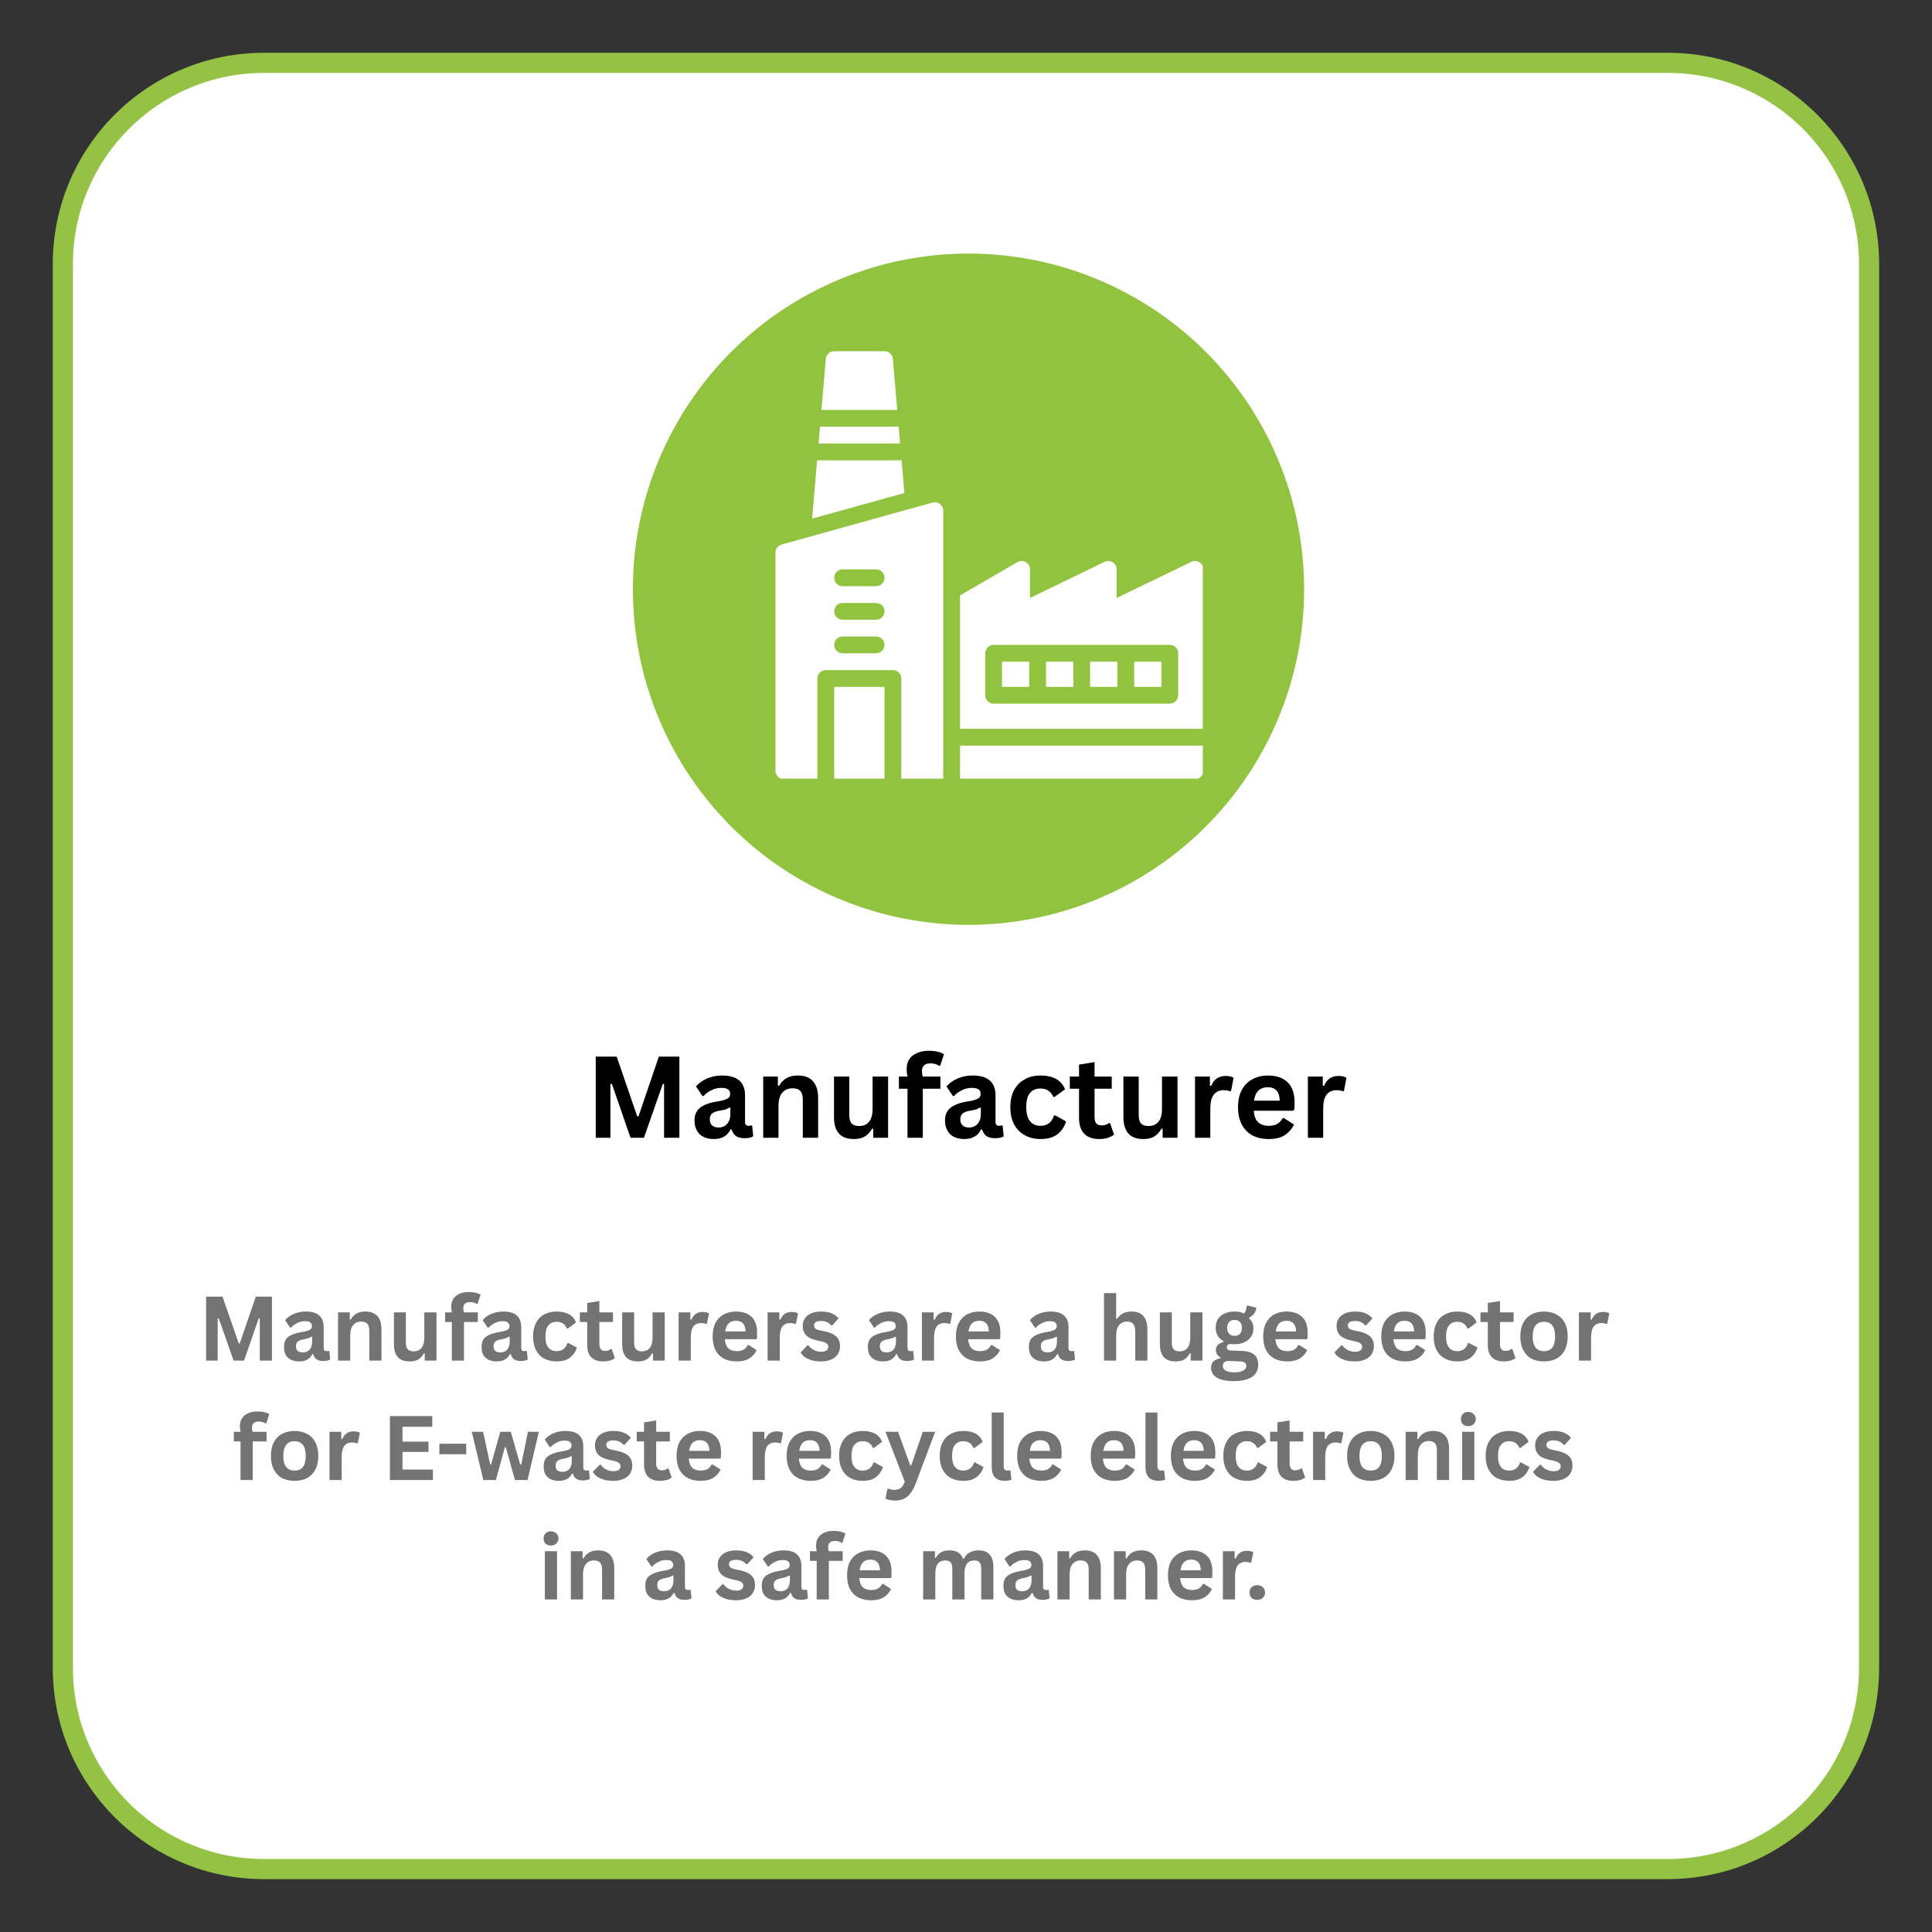
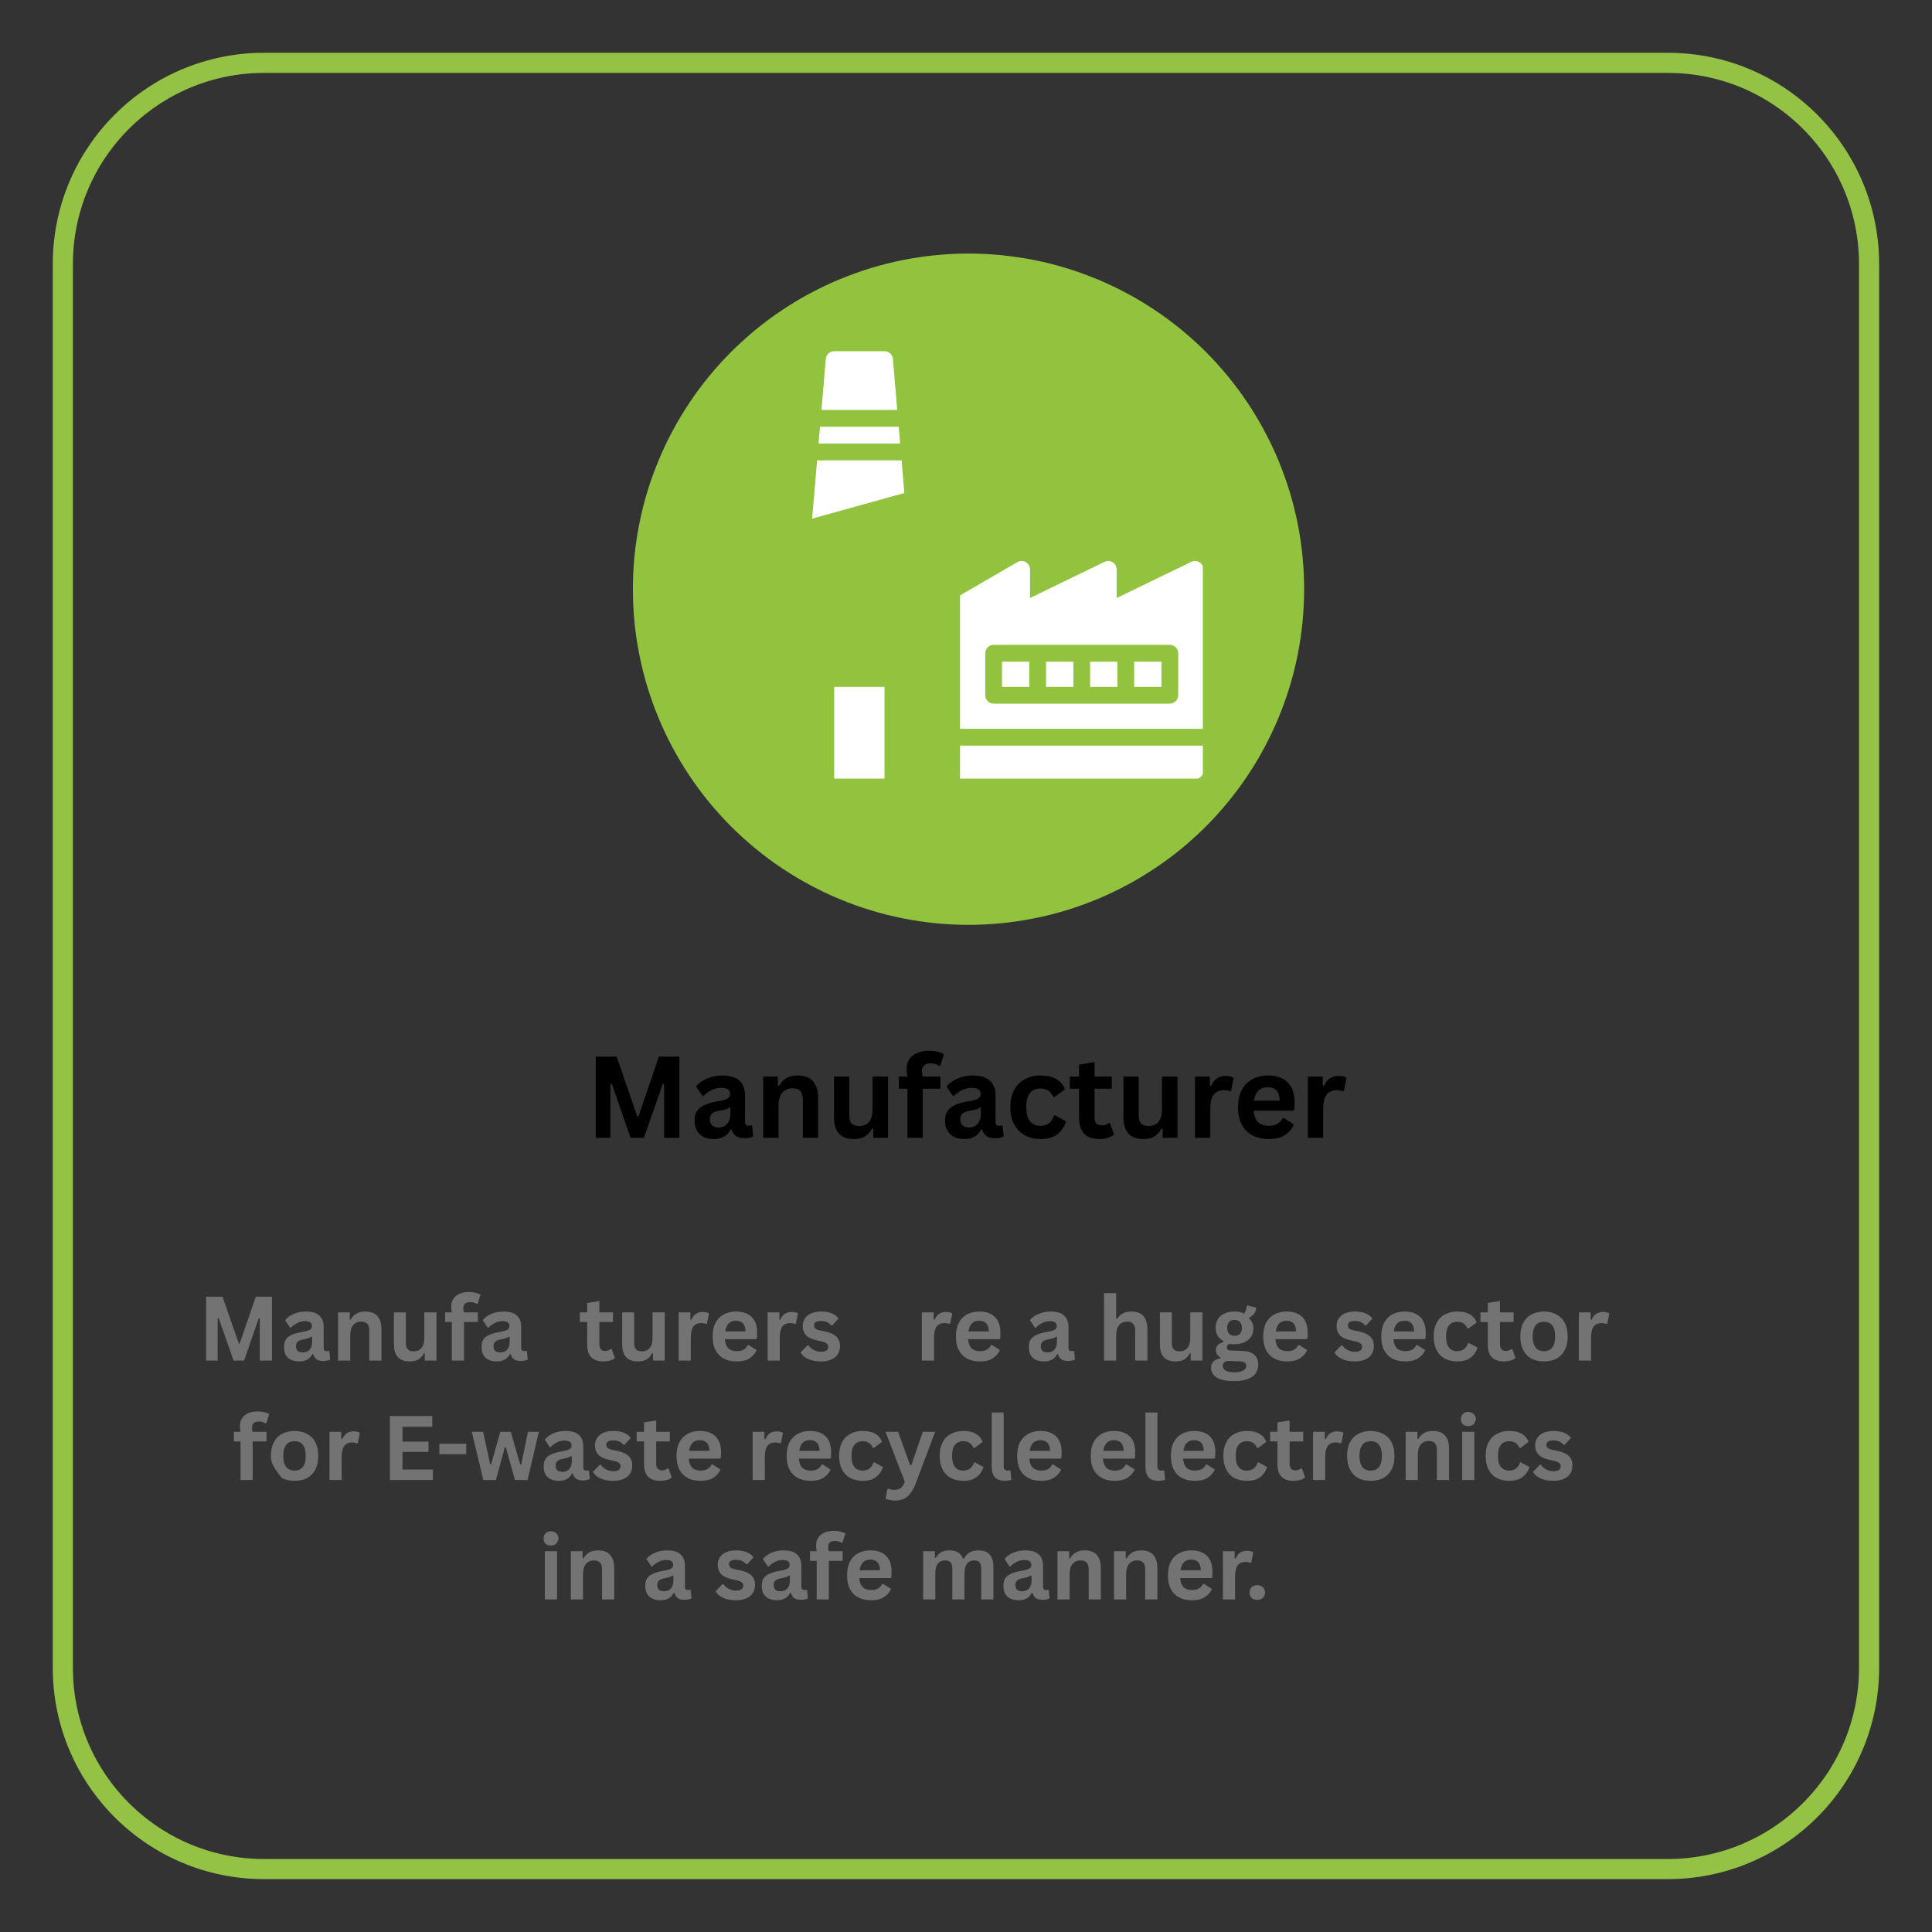
<svg xmlns="http://www.w3.org/2000/svg" width="192" zoomAndPan="magnify" viewBox="0 0 144 144" height="192" preserveAspectRatio="xMidYMid meet" version="1.0">
  <rect x="0" y="0" width="144" height="144" fill="#333333" stroke="none" />
  <defs>
    <g />
    <clipPath id="865008d885">
      <path d="M 4.684 4.684 L 139.684 4.684 L 139.684 139.684 L 4.684 139.684 Z M 4.684 4.684" clip-rule="nonzero" />
    </clipPath>
    <clipPath id="a4329d0126">
      <path d="M 3.934 19.684 L 3.934 124.316 C 3.934 133.016 10.984 140.066 19.684 140.066 L 124.316 140.066 C 133.016 140.066 140.066 133.016 140.066 124.316 L 140.066 19.684 C 140.066 10.984 133.016 3.934 124.316 3.934 L 19.684 3.934 C 10.984 3.934 3.934 10.984 3.934 19.684 Z M 3.934 19.684" clip-rule="nonzero" />
    </clipPath>
    <clipPath id="11c6d726f1">
      <path d="M 20.586 4.836 L 123.414 4.836 C 132.113 4.836 139.164 11.887 139.164 20.586 L 139.164 123.414 C 139.164 132.113 132.113 139.164 123.414 139.164 L 20.586 139.164 C 11.887 139.164 4.836 132.113 4.836 123.414 L 4.836 20.586 C 4.836 11.887 11.887 4.836 20.586 4.836 Z M 20.586 4.836" clip-rule="nonzero" />
    </clipPath>
    <clipPath id="d5278edff8">
      <path d="M 3.934 3.934 L 140.43 3.934 L 140.43 140.43 L 3.934 140.43 Z M 3.934 3.934" clip-rule="nonzero" />
    </clipPath>
    <clipPath id="8bdae0fac2">
      <path d="M 3.934 19.684 L 3.934 124.316 C 3.934 133.016 10.984 140.066 19.684 140.066 L 124.316 140.066 C 133.016 140.066 140.066 133.016 140.066 124.316 L 140.066 19.684 C 140.066 10.984 133.016 3.934 124.316 3.934 L 19.684 3.934 C 10.984 3.934 3.934 10.984 3.934 19.684 Z M 3.934 19.684" clip-rule="nonzero" />
    </clipPath>
    <clipPath id="c470260711">
      <path d="M 3.934 19.684 L 3.934 124.309 C 3.934 133.008 10.984 140.059 19.684 140.059 L 124.309 140.059 C 133.008 140.059 140.059 133.008 140.059 124.309 L 140.059 19.684 C 140.059 10.984 133.008 3.934 124.309 3.934 L 19.684 3.934 C 10.984 3.934 3.934 10.984 3.934 19.684 Z M 3.934 19.684" clip-rule="nonzero" />
    </clipPath>
    <clipPath id="861a6d6b98">
      <path d="M 0.172 0.898 L 50.191 0.898 L 50.191 50.922 L 0.172 50.922 Z M 0.172 0.898" clip-rule="nonzero" />
    </clipPath>
    <clipPath id="4d6a165d72">
      <path d="M 24 37 L 42.652 37 L 42.652 40.035 L 24 40.035 Z M 24 37" clip-rule="nonzero" />
    </clipPath>
    <clipPath id="aba72520ab">
      <path d="M 24 23 L 42.652 23 L 42.652 37 L 24 37 Z M 24 23" clip-rule="nonzero" />
    </clipPath>
    <clipPath id="6f157d7f38">
      <path d="M 15 33 L 19 33 L 19 40.035 L 15 40.035 Z M 15 33" clip-rule="nonzero" />
    </clipPath>
    <clipPath id="a817b50b65">
      <path d="M 10.797 19 L 24 19 L 24 40.035 L 10.797 40.035 Z M 10.797 19" clip-rule="nonzero" />
    </clipPath>
    <clipPath id="bbac761eb0">
      <path d="M 14 8.176 L 20 8.176 L 20 13 L 14 13 Z M 14 8.176" clip-rule="nonzero" />
    </clipPath>
    <clipPath id="470e79ce3b">
      <rect x="0" width="51" y="0" height="52" />
    </clipPath>
    <clipPath id="46ff3ac440">
      <rect x="0" width="59" y="0" height="13" />
    </clipPath>
    <clipPath id="1d415ba7ae">
      <rect x="0" width="108" y="0" height="28" />
    </clipPath>
  </defs>
  <g clip-path="url(#865008d885)">
    <g clip-path="url(#a4329d0126)">
      <g clip-path="url(#11c6d726f1)">
-         <path fill="#ffffff" d="M 4.363 4.363 L 139.633 4.363 L 139.633 139.633 L 4.363 139.633 Z M 4.363 4.363" fill-opacity="1" fill-rule="nonzero" />
        <path fill="#93c244" d="M 3.934 3.934 L 3.934 140.059 L 140.059 140.059 L 140.059 3.934 Z M 139.203 139.203 L 4.789 139.203 L 4.789 4.789 L 139.203 4.789 Z M 139.203 139.203" fill-opacity="1" fill-rule="nonzero" />
      </g>
    </g>
  </g>
  <g clip-path="url(#d5278edff8)">
    <g clip-path="url(#8bdae0fac2)">
      <g clip-path="url(#c470260711)">
        <path stroke-linecap="butt" transform="matrix(0.75, 0, 0, 0.75, 3.935, 3.935)" fill="none" stroke-linejoin="miter" d="M -0.001 20.999 L -0.001 160.499 C -0.001 172.098 9.4 181.499 20.999 181.499 L 160.499 181.499 C 172.098 181.499 181.499 172.098 181.499 160.499 L 181.499 20.999 C 181.499 9.4 172.098 -0.001 160.499 -0.001 L 20.999 -0.001 C 9.4 -0.001 -0.001 9.4 -0.001 20.999 Z M -0.001 20.999" stroke="#93c244" stroke-width="4" stroke-opacity="1" stroke-miterlimit="4" />
      </g>
    </g>
  </g>
  <g transform="matrix(1, 0, 0, 1, 47, 18)">
    <g clip-path="url(#470e79ce3b)">
      <g clip-path="url(#861a6d6b98)">
        <path fill="#92c33e" d="M 50.203 25.914 C 50.203 26.734 50.16 27.551 50.082 28.367 C 50 29.184 49.883 29.992 49.723 30.797 C 49.562 31.602 49.363 32.395 49.125 33.176 C 48.887 33.961 48.609 34.73 48.297 35.488 C 47.984 36.246 47.633 36.984 47.246 37.707 C 46.863 38.43 46.441 39.133 45.984 39.812 C 45.531 40.496 45.043 41.152 44.523 41.785 C 44.004 42.418 43.453 43.023 42.875 43.605 C 42.297 44.184 41.688 44.734 41.055 45.254 C 40.422 45.773 39.766 46.262 39.082 46.715 C 38.402 47.172 37.699 47.59 36.977 47.977 C 36.254 48.363 35.516 48.715 34.758 49.027 C 34.004 49.34 33.23 49.617 32.449 49.855 C 31.664 50.094 30.871 50.293 30.066 50.449 C 29.262 50.609 28.453 50.73 27.637 50.812 C 26.824 50.891 26.004 50.934 25.188 50.934 C 24.367 50.934 23.551 50.891 22.734 50.812 C 21.918 50.73 21.109 50.609 20.305 50.449 C 19.504 50.293 18.707 50.094 17.926 49.855 C 17.141 49.617 16.371 49.34 15.613 49.027 C 14.855 48.715 14.117 48.363 13.395 47.977 C 12.672 47.59 11.969 47.172 11.289 46.715 C 10.605 46.262 9.949 45.773 9.316 45.254 C 8.684 44.734 8.078 44.184 7.496 43.605 C 6.918 43.023 6.367 42.418 5.848 41.785 C 5.328 41.152 4.84 40.496 4.387 39.812 C 3.93 39.133 3.512 38.43 3.125 37.707 C 2.738 36.984 2.387 36.246 2.074 35.488 C 1.762 34.73 1.484 33.961 1.246 33.176 C 1.008 32.395 0.812 31.602 0.652 30.797 C 0.492 29.992 0.371 29.184 0.289 28.367 C 0.211 27.551 0.172 26.734 0.172 25.914 C 0.172 25.098 0.211 24.277 0.289 23.465 C 0.371 22.648 0.492 21.84 0.652 21.035 C 0.812 20.23 1.008 19.438 1.246 18.652 C 1.484 17.871 1.762 17.102 2.074 16.344 C 2.387 15.586 2.738 14.848 3.125 14.125 C 3.512 13.402 3.93 12.699 4.387 12.02 C 4.84 11.336 5.328 10.68 5.848 10.047 C 6.367 9.414 6.918 8.805 7.496 8.227 C 8.078 7.648 8.684 7.098 9.316 6.578 C 9.949 6.059 10.605 5.57 11.289 5.117 C 11.969 4.66 12.672 4.238 13.395 3.855 C 14.117 3.469 14.855 3.117 15.613 2.805 C 16.371 2.492 17.141 2.215 17.926 1.977 C 18.707 1.738 19.504 1.539 20.305 1.379 C 21.109 1.223 21.918 1.102 22.734 1.02 C 23.551 0.941 24.367 0.898 25.188 0.898 C 26.004 0.898 26.824 0.941 27.637 1.02 C 28.453 1.102 29.262 1.223 30.066 1.379 C 30.871 1.539 31.664 1.738 32.449 1.977 C 33.23 2.215 34.004 2.492 34.758 2.805 C 35.516 3.117 36.254 3.469 36.977 3.855 C 37.699 4.238 38.402 4.66 39.082 5.117 C 39.766 5.57 40.422 6.059 41.055 6.578 C 41.688 7.098 42.297 7.648 42.875 8.227 C 43.453 8.805 44.004 9.414 44.523 10.047 C 45.043 10.68 45.531 11.336 45.984 12.02 C 46.441 12.699 46.863 13.402 47.246 14.125 C 47.633 14.848 47.984 15.586 48.297 16.344 C 48.609 17.102 48.887 17.871 49.125 18.652 C 49.363 19.438 49.562 20.23 49.723 21.035 C 49.883 21.84 50 22.648 50.082 23.465 C 50.16 24.277 50.203 25.098 50.203 25.914 Z M 50.203 25.914" fill-opacity="1" fill-rule="nonzero" />
      </g>
      <path fill="#ffffff" d="M 30.965 31.32 L 33 31.32 L 33 33.195 L 30.965 33.195 Z M 30.965 31.32" fill-opacity="1" fill-rule="nonzero" />
      <path fill="#ffffff" d="M 34.25 31.32 L 36.281 31.32 L 36.281 33.195 L 34.25 33.195 Z M 34.25 31.32" fill-opacity="1" fill-rule="nonzero" />
      <path fill="#ffffff" d="M 37.535 31.32 L 39.566 31.32 L 39.566 33.195 L 37.535 33.195 Z M 37.535 31.32" fill-opacity="1" fill-rule="nonzero" />
      <g clip-path="url(#4d6a165d72)">
        <path fill="#ffffff" d="M 24.555 40.074 L 42.066 40.074 C 42.414 40.074 42.695 39.793 42.695 39.449 L 42.695 37.574 L 24.555 37.574 Z M 24.555 40.074" fill-opacity="1" fill-rule="nonzero" />
      </g>
      <path fill="#ffffff" d="M 27.684 31.32 L 29.715 31.32 L 29.715 33.195 L 27.684 33.195 Z M 27.684 31.32" fill-opacity="1" fill-rule="nonzero" />
      <g clip-path="url(#aba72520ab)">
        <path fill="#ffffff" d="M 41.797 23.875 L 36.23 26.57 L 36.23 24.438 C 36.23 23.977 35.746 23.676 35.332 23.875 L 29.77 26.57 L 29.77 24.438 C 29.77 23.957 29.246 23.656 28.828 23.898 L 24.555 26.379 L 24.555 36.32 L 42.695 36.32 L 42.695 24.438 C 42.695 23.98 42.211 23.676 41.797 23.875 Z M 40.816 33.82 C 40.816 34.164 40.539 34.445 40.191 34.445 C 39.039 34.445 28.797 34.445 27.059 34.445 C 26.711 34.445 26.434 34.164 26.434 33.82 L 26.434 30.691 C 26.434 30.348 26.711 30.066 27.059 30.066 C 31.441 30.066 35.82 30.066 40.191 30.066 C 40.539 30.066 40.816 30.348 40.816 30.691 Z M 40.816 33.82" fill-opacity="1" fill-rule="nonzero" />
      </g>
      <g clip-path="url(#6f157d7f38)">
        <path fill="#ffffff" d="M 15.176 33.195 L 18.926 33.195 L 18.926 40.074 L 15.176 40.074 Z M 15.176 33.195" fill-opacity="1" fill-rule="nonzero" />
      </g>
      <g clip-path="url(#a817b50b65)">
-         <path fill="#ffffff" d="M 22.512 19.457 L 11.254 22.586 C 10.984 22.66 10.797 22.906 10.797 23.188 L 10.797 39.449 C 10.797 39.793 11.074 40.074 11.422 40.074 L 13.922 40.074 L 13.922 32.57 C 13.922 32.223 14.203 31.945 14.547 31.945 L 19.551 31.945 C 19.898 31.945 20.176 32.223 20.176 32.57 L 20.176 40.074 L 23.305 40.074 L 23.305 20.078 C 23.305 19.629 22.898 19.352 22.512 19.457 Z M 18.301 30.691 L 15.801 30.691 C 15.453 30.691 15.176 30.414 15.176 30.066 C 15.176 29.723 15.453 29.441 15.801 29.441 L 18.301 29.441 C 18.648 29.441 18.926 29.723 18.926 30.066 C 18.926 30.414 18.648 30.691 18.301 30.691 Z M 18.301 28.191 L 15.801 28.191 C 15.453 28.191 15.176 27.91 15.176 27.566 C 15.176 27.219 15.453 26.941 15.801 26.941 L 18.301 26.941 C 18.648 26.941 18.926 27.219 18.926 27.566 C 18.926 27.91 18.648 28.191 18.301 28.191 Z M 18.301 25.691 L 15.801 25.691 C 15.453 25.691 15.176 25.41 15.176 25.062 C 15.176 24.719 15.453 24.438 15.801 24.438 L 18.301 24.438 C 18.648 24.438 18.926 24.719 18.926 25.062 C 18.926 25.41 18.648 25.691 18.301 25.691 Z M 18.301 25.691" fill-opacity="1" fill-rule="nonzero" />
-       </g>
+         </g>
      <path fill="#ffffff" d="M 19.984 13.805 L 14.117 13.805 L 14.012 15.059 L 20.09 15.059 Z M 19.984 13.805" fill-opacity="1" fill-rule="nonzero" />
      <path fill="#ffffff" d="M 20.199 16.309 L 13.902 16.309 L 13.531 20.656 L 20.406 18.746 Z M 20.199 16.309" fill-opacity="1" fill-rule="nonzero" />
      <g clip-path="url(#bbac761eb0)">
        <path fill="#ffffff" d="M 19.551 8.75 C 19.523 8.426 19.25 8.176 18.926 8.176 L 15.176 8.176 C 14.848 8.176 14.578 8.426 14.551 8.75 L 14.227 12.555 L 19.875 12.555 Z M 19.551 8.75" fill-opacity="1" fill-rule="nonzero" />
      </g>
    </g>
  </g>
  <g transform="matrix(1, 0, 0, 1, 43, 75)">
    <g clip-path="url(#46ff3ac440)">
      <g fill="#000000" fill-opacity="1">
        <g transform="translate(0.621, 9.803)">
          <g>
            <path d="M 1.875 0 L 0.781 0 L 0.781 -6.047 L 2.344 -6.047 L 3.875 -1.594 L 3.969 -1.594 L 5.484 -6.047 L 7.016 -6.047 L 7.016 0 L 5.875 0 L 5.875 -4 L 5.781 -4.016 L 4.375 0 L 3.375 0 L 1.984 -4.016 L 1.875 -4 Z M 1.875 0" />
          </g>
        </g>
        <g transform="translate(8.421, 9.803)">
          <g>
            <path d="M 1.781 0.094 C 1.488 0.094 1.234 0.039 1.016 -0.062 C 0.797 -0.176 0.629 -0.336 0.516 -0.547 C 0.398 -0.754 0.344 -1.004 0.344 -1.297 C 0.344 -1.566 0.398 -1.789 0.516 -1.969 C 0.629 -2.156 0.805 -2.305 1.047 -2.422 C 1.297 -2.547 1.617 -2.641 2.016 -2.703 C 2.285 -2.742 2.488 -2.789 2.625 -2.844 C 2.77 -2.895 2.867 -2.953 2.922 -3.016 C 2.973 -3.086 3 -3.176 3 -3.281 C 3 -3.426 2.945 -3.535 2.844 -3.609 C 2.738 -3.68 2.566 -3.719 2.328 -3.719 C 2.078 -3.719 1.836 -3.66 1.609 -3.547 C 1.379 -3.441 1.18 -3.297 1.016 -3.109 L 0.938 -3.109 L 0.453 -3.828 C 0.68 -4.086 0.961 -4.285 1.297 -4.422 C 1.629 -4.566 1.992 -4.641 2.391 -4.641 C 2.992 -4.641 3.43 -4.508 3.703 -4.25 C 3.973 -4 4.109 -3.641 4.109 -3.172 L 4.109 -1.188 C 4.109 -0.988 4.195 -0.891 4.375 -0.891 C 4.445 -0.891 4.516 -0.898 4.578 -0.922 L 4.641 -0.906 L 4.719 -0.109 C 4.656 -0.066 4.566 -0.031 4.453 0 C 4.336 0.02 4.211 0.031 4.078 0.031 C 3.805 0.031 3.594 -0.02 3.438 -0.125 C 3.289 -0.227 3.18 -0.391 3.109 -0.609 L 3.031 -0.625 C 2.801 -0.145 2.383 0.094 1.781 0.094 Z M 2.141 -0.766 C 2.398 -0.766 2.609 -0.852 2.766 -1.031 C 2.93 -1.207 3.016 -1.457 3.016 -1.781 L 3.016 -2.234 L 2.938 -2.25 C 2.863 -2.195 2.77 -2.148 2.656 -2.109 C 2.551 -2.078 2.395 -2.047 2.188 -2.016 C 1.938 -1.973 1.754 -1.898 1.641 -1.797 C 1.535 -1.691 1.484 -1.551 1.484 -1.375 C 1.484 -1.176 1.539 -1.023 1.656 -0.922 C 1.77 -0.816 1.93 -0.766 2.141 -0.766 Z M 2.141 -0.766" />
          </g>
        </g>
        <g transform="translate(13.228, 9.803)">
          <g>
            <path d="M 0.656 0 L 0.656 -4.562 L 1.75 -4.562 L 1.75 -3.891 L 1.844 -3.875 C 2.125 -4.383 2.582 -4.641 3.219 -4.641 C 3.75 -4.641 4.133 -4.492 4.375 -4.203 C 4.625 -3.922 4.75 -3.508 4.75 -2.969 L 4.75 0 L 3.609 0 L 3.609 -2.828 C 3.609 -3.129 3.547 -3.348 3.422 -3.484 C 3.305 -3.617 3.113 -3.688 2.844 -3.688 C 2.52 -3.688 2.266 -3.578 2.078 -3.359 C 1.891 -3.148 1.797 -2.816 1.797 -2.359 L 1.797 0 Z M 0.656 0" />
          </g>
        </g>
        <g transform="translate(18.568, 9.803)">
          <g>
            <path d="M 2.094 0.094 C 1.57 0.094 1.191 -0.047 0.953 -0.328 C 0.711 -0.609 0.594 -1.008 0.594 -1.531 L 0.594 -4.562 L 1.734 -4.562 L 1.734 -1.688 C 1.734 -1.406 1.789 -1.195 1.906 -1.062 C 2.031 -0.938 2.219 -0.875 2.469 -0.875 C 2.781 -0.875 3.023 -0.977 3.203 -1.188 C 3.379 -1.395 3.469 -1.723 3.469 -2.172 L 3.469 -4.562 L 4.625 -4.562 L 4.625 0 L 3.516 0 L 3.516 -0.672 L 3.438 -0.688 C 3.289 -0.426 3.109 -0.227 2.891 -0.094 C 2.68 0.031 2.414 0.094 2.094 0.094 Z M 2.094 0.094" />
          </g>
        </g>
        <g transform="translate(23.842, 9.803)">
          <g>
            <path d="M 0.797 0 L 0.797 -3.656 L 0.156 -3.656 L 0.156 -4.562 L 0.797 -4.562 C 0.754 -4.758 0.734 -4.941 0.734 -5.109 C 0.734 -5.398 0.797 -5.645 0.922 -5.844 C 1.055 -6.051 1.25 -6.207 1.5 -6.312 C 1.75 -6.426 2.039 -6.484 2.375 -6.484 C 2.883 -6.484 3.266 -6.395 3.516 -6.219 L 3.234 -5.375 L 3.156 -5.359 C 2.988 -5.484 2.77 -5.547 2.5 -5.547 C 2.289 -5.547 2.133 -5.492 2.031 -5.391 C 1.926 -5.285 1.875 -5.148 1.875 -4.984 C 1.875 -4.898 1.879 -4.828 1.891 -4.766 C 1.898 -4.711 1.914 -4.645 1.938 -4.562 L 3.25 -4.562 L 3.25 -3.656 L 1.938 -3.656 L 1.938 0 Z M 0.797 0" />
          </g>
        </g>
      </g>
      <g fill="#000000" fill-opacity="1">
        <g transform="translate(27.091, 9.803)">
          <g>
            <path d="M 1.781 0.094 C 1.488 0.094 1.234 0.039 1.016 -0.062 C 0.797 -0.176 0.629 -0.336 0.516 -0.547 C 0.398 -0.754 0.344 -1.004 0.344 -1.297 C 0.344 -1.566 0.398 -1.789 0.516 -1.969 C 0.629 -2.156 0.805 -2.305 1.047 -2.422 C 1.297 -2.547 1.617 -2.641 2.016 -2.703 C 2.285 -2.742 2.488 -2.789 2.625 -2.844 C 2.77 -2.895 2.867 -2.953 2.922 -3.016 C 2.973 -3.086 3 -3.176 3 -3.281 C 3 -3.426 2.945 -3.535 2.844 -3.609 C 2.738 -3.68 2.566 -3.719 2.328 -3.719 C 2.078 -3.719 1.836 -3.66 1.609 -3.547 C 1.379 -3.441 1.18 -3.297 1.016 -3.109 L 0.938 -3.109 L 0.453 -3.828 C 0.68 -4.086 0.961 -4.285 1.297 -4.422 C 1.629 -4.566 1.992 -4.641 2.391 -4.641 C 2.992 -4.641 3.43 -4.508 3.703 -4.25 C 3.973 -4 4.109 -3.641 4.109 -3.172 L 4.109 -1.188 C 4.109 -0.988 4.195 -0.891 4.375 -0.891 C 4.445 -0.891 4.516 -0.898 4.578 -0.922 L 4.641 -0.906 L 4.719 -0.109 C 4.656 -0.066 4.566 -0.031 4.453 0 C 4.336 0.02 4.211 0.031 4.078 0.031 C 3.805 0.031 3.594 -0.02 3.438 -0.125 C 3.289 -0.227 3.18 -0.391 3.109 -0.609 L 3.031 -0.625 C 2.801 -0.145 2.383 0.094 1.781 0.094 Z M 2.141 -0.766 C 2.398 -0.766 2.609 -0.852 2.766 -1.031 C 2.93 -1.207 3.016 -1.457 3.016 -1.781 L 3.016 -2.234 L 2.938 -2.25 C 2.863 -2.195 2.77 -2.148 2.656 -2.109 C 2.551 -2.078 2.395 -2.047 2.188 -2.016 C 1.938 -1.973 1.754 -1.898 1.641 -1.797 C 1.535 -1.691 1.484 -1.551 1.484 -1.375 C 1.484 -1.176 1.539 -1.023 1.656 -0.922 C 1.77 -0.816 1.93 -0.766 2.141 -0.766 Z M 2.141 -0.766" />
          </g>
        </g>
        <g transform="translate(31.898, 9.803)">
          <g>
            <path d="M 2.656 0.094 C 2.219 0.094 1.828 0 1.484 -0.188 C 1.148 -0.375 0.883 -0.645 0.688 -1 C 0.5 -1.352 0.406 -1.781 0.406 -2.281 C 0.406 -2.781 0.5 -3.207 0.688 -3.562 C 0.883 -3.914 1.148 -4.18 1.484 -4.359 C 1.816 -4.547 2.203 -4.641 2.641 -4.641 C 3.598 -4.641 4.211 -4.297 4.484 -3.609 L 3.703 -3.047 L 3.609 -3.047 C 3.516 -3.254 3.391 -3.41 3.234 -3.516 C 3.086 -3.617 2.891 -3.672 2.641 -3.672 C 2.305 -3.672 2.047 -3.555 1.859 -3.328 C 1.68 -3.098 1.594 -2.75 1.594 -2.281 C 1.594 -1.812 1.688 -1.461 1.875 -1.234 C 2.062 -1.004 2.32 -0.891 2.656 -0.891 C 2.906 -0.891 3.113 -0.953 3.281 -1.078 C 3.457 -1.211 3.582 -1.406 3.656 -1.656 L 3.75 -1.672 L 4.562 -1.219 C 4.445 -0.832 4.234 -0.516 3.922 -0.266 C 3.609 -0.023 3.188 0.094 2.656 0.094 Z M 2.656 0.094" />
          </g>
        </g>
        <g transform="translate(36.597, 9.803)">
          <g>
            <path d="M 3.141 -1.094 L 3.438 -0.234 C 3.32 -0.141 3.172 -0.062 2.984 0 C 2.797 0.062 2.582 0.094 2.344 0.094 C 1.844 0.094 1.461 -0.039 1.203 -0.312 C 0.953 -0.582 0.828 -0.973 0.828 -1.484 L 0.828 -3.656 L 0.141 -3.656 L 0.141 -4.562 L 0.828 -4.562 L 0.828 -5.453 L 1.984 -5.641 L 1.984 -4.562 L 3.266 -4.562 L 3.266 -3.656 L 1.984 -3.656 L 1.984 -1.578 C 1.984 -1.348 2.023 -1.18 2.109 -1.078 C 2.203 -0.973 2.344 -0.922 2.531 -0.922 C 2.727 -0.922 2.906 -0.977 3.062 -1.094 Z M 3.141 -1.094" />
          </g>
        </g>
        <g transform="translate(40.139, 9.803)">
          <g>
            <path d="M 2.094 0.094 C 1.57 0.094 1.191 -0.047 0.953 -0.328 C 0.711 -0.609 0.594 -1.008 0.594 -1.531 L 0.594 -4.562 L 1.734 -4.562 L 1.734 -1.688 C 1.734 -1.406 1.789 -1.195 1.906 -1.062 C 2.031 -0.938 2.219 -0.875 2.469 -0.875 C 2.781 -0.875 3.023 -0.977 3.203 -1.188 C 3.379 -1.395 3.469 -1.723 3.469 -2.172 L 3.469 -4.562 L 4.625 -4.562 L 4.625 0 L 3.516 0 L 3.516 -0.672 L 3.438 -0.688 C 3.289 -0.426 3.109 -0.227 2.891 -0.094 C 2.68 0.031 2.414 0.094 2.094 0.094 Z M 2.094 0.094" />
          </g>
        </g>
        <g transform="translate(45.413, 9.803)">
          <g>
            <path d="M 0.656 0 L 0.656 -4.562 L 1.766 -4.562 L 1.766 -3.891 L 1.859 -3.859 C 1.961 -4.117 2.102 -4.305 2.281 -4.422 C 2.469 -4.547 2.688 -4.609 2.938 -4.609 C 3.195 -4.609 3.395 -4.562 3.531 -4.469 L 3.344 -3.484 L 3.25 -3.469 C 3.176 -3.5 3.102 -3.52 3.031 -3.531 C 2.969 -3.539 2.883 -3.547 2.781 -3.547 C 2.469 -3.547 2.223 -3.43 2.047 -3.203 C 1.879 -2.984 1.797 -2.629 1.797 -2.141 L 1.797 0 Z M 0.656 0" />
          </g>
        </g>
      </g>
      <g fill="#000000" fill-opacity="1">
        <g transform="translate(48.869, 9.803)">
          <g>
            <path d="M 4.5 -2.016 L 1.578 -2.016 C 1.609 -1.617 1.719 -1.332 1.906 -1.156 C 2.102 -0.977 2.367 -0.891 2.703 -0.891 C 2.961 -0.891 3.172 -0.938 3.328 -1.031 C 3.492 -1.125 3.629 -1.27 3.734 -1.469 L 3.828 -1.469 L 4.578 -0.984 C 4.43 -0.672 4.207 -0.41 3.906 -0.203 C 3.602 -0.004 3.203 0.094 2.703 0.094 C 2.234 0.094 1.828 0.004 1.484 -0.172 C 1.141 -0.359 0.875 -0.629 0.688 -0.984 C 0.5 -1.336 0.406 -1.77 0.406 -2.281 C 0.406 -2.801 0.504 -3.238 0.703 -3.594 C 0.898 -3.945 1.164 -4.207 1.5 -4.375 C 1.832 -4.551 2.207 -4.641 2.625 -4.641 C 3.27 -4.641 3.766 -4.469 4.109 -4.125 C 4.453 -3.789 4.625 -3.289 4.625 -2.625 C 4.625 -2.383 4.613 -2.203 4.594 -2.078 Z M 3.516 -2.766 C 3.504 -3.109 3.426 -3.359 3.281 -3.516 C 3.133 -3.68 2.914 -3.766 2.625 -3.766 C 2.039 -3.766 1.695 -3.43 1.594 -2.766 Z M 3.516 -2.766" />
          </g>
        </g>
        <g transform="translate(53.825, 9.803)">
          <g>
            <path d="M 0.656 0 L 0.656 -4.562 L 1.766 -4.562 L 1.766 -3.891 L 1.859 -3.859 C 1.961 -4.117 2.102 -4.305 2.281 -4.422 C 2.469 -4.547 2.688 -4.609 2.938 -4.609 C 3.195 -4.609 3.395 -4.562 3.531 -4.469 L 3.344 -3.484 L 3.25 -3.469 C 3.176 -3.5 3.102 -3.52 3.031 -3.531 C 2.969 -3.539 2.883 -3.547 2.781 -3.547 C 2.469 -3.547 2.223 -3.43 2.047 -3.203 C 1.879 -2.984 1.797 -2.629 1.797 -2.141 L 1.797 0 Z M 0.656 0" />
          </g>
        </g>
      </g>
    </g>
  </g>
  <g transform="matrix(1, 0, 0, 1, 14, 94)">
    <g clip-path="url(#1d415ba7ae)">
      <g fill="#737373" fill-opacity="1">
        <g transform="translate(0.739, 7.41)">
          <g>
            <path d="M 1.484 0 L 0.625 0 L 0.625 -4.766 L 1.844 -4.766 L 3.062 -1.266 L 3.125 -1.266 L 4.328 -4.766 L 5.531 -4.766 L 5.531 0 L 4.625 0 L 4.625 -3.141 L 4.547 -3.156 L 3.453 0 L 2.672 0 L 1.562 -3.156 L 1.484 -3.141 Z M 1.484 0" />
          </g>
        </g>
        <g transform="translate(6.89, 7.41)">
          <g>
            <path d="M 1.406 0.062 C 1.176 0.062 0.973 0.02 0.797 -0.062 C 0.629 -0.145 0.5 -0.266 0.406 -0.422 C 0.32 -0.586 0.281 -0.785 0.281 -1.016 C 0.281 -1.234 0.32 -1.414 0.406 -1.562 C 0.5 -1.707 0.641 -1.82 0.828 -1.906 C 1.023 -2 1.273 -2.07 1.578 -2.125 C 1.797 -2.156 1.957 -2.191 2.062 -2.234 C 2.176 -2.273 2.254 -2.32 2.297 -2.375 C 2.336 -2.426 2.359 -2.492 2.359 -2.578 C 2.359 -2.691 2.316 -2.781 2.234 -2.844 C 2.16 -2.906 2.031 -2.938 1.844 -2.938 C 1.633 -2.938 1.441 -2.891 1.266 -2.797 C 1.086 -2.711 0.93 -2.598 0.797 -2.453 L 0.734 -2.453 L 0.359 -3.016 C 0.535 -3.223 0.754 -3.379 1.016 -3.484 C 1.285 -3.598 1.578 -3.656 1.891 -3.656 C 2.359 -3.656 2.695 -3.555 2.906 -3.359 C 3.125 -3.16 3.234 -2.875 3.234 -2.5 L 3.234 -0.938 C 3.234 -0.781 3.305 -0.703 3.453 -0.703 C 3.504 -0.703 3.555 -0.707 3.609 -0.719 L 3.656 -0.719 L 3.719 -0.078 C 3.664 -0.047 3.594 -0.02 3.5 0 C 3.414 0.02 3.32 0.031 3.219 0.031 C 3 0.031 2.828 -0.008 2.703 -0.094 C 2.586 -0.176 2.504 -0.305 2.453 -0.484 L 2.391 -0.484 C 2.211 -0.117 1.883 0.062 1.406 0.062 Z M 1.688 -0.609 C 1.895 -0.609 2.062 -0.676 2.188 -0.812 C 2.312 -0.957 2.375 -1.156 2.375 -1.406 L 2.375 -1.766 L 2.312 -1.781 C 2.258 -1.738 2.188 -1.703 2.094 -1.672 C 2.008 -1.641 1.883 -1.609 1.719 -1.578 C 1.52 -1.547 1.379 -1.488 1.297 -1.406 C 1.211 -1.332 1.172 -1.223 1.172 -1.078 C 1.172 -0.922 1.211 -0.801 1.297 -0.719 C 1.391 -0.645 1.52 -0.609 1.688 -0.609 Z M 1.688 -0.609" />
          </g>
        </g>
        <g transform="translate(10.681, 7.41)">
          <g>
            <path d="M 0.516 0 L 0.516 -3.594 L 1.391 -3.594 L 1.391 -3.062 L 1.453 -3.047 C 1.672 -3.453 2.035 -3.656 2.547 -3.656 C 2.953 -3.656 3.254 -3.539 3.453 -3.312 C 3.648 -3.094 3.75 -2.766 3.75 -2.328 L 3.75 0 L 2.844 0 L 2.844 -2.219 C 2.844 -2.457 2.797 -2.629 2.703 -2.734 C 2.609 -2.848 2.453 -2.906 2.234 -2.906 C 1.984 -2.906 1.785 -2.816 1.641 -2.641 C 1.492 -2.473 1.422 -2.211 1.422 -1.859 L 1.422 0 Z M 0.516 0" />
          </g>
        </g>
        <g transform="translate(14.892, 7.41)">
          <g>
            <path d="M 1.641 0.062 C 1.242 0.062 0.945 -0.047 0.75 -0.266 C 0.562 -0.484 0.469 -0.801 0.469 -1.219 L 0.469 -3.594 L 1.359 -3.594 L 1.359 -1.328 C 1.359 -1.109 1.406 -0.945 1.5 -0.844 C 1.594 -0.738 1.738 -0.688 1.938 -0.688 C 2.188 -0.688 2.379 -0.77 2.516 -0.938 C 2.66 -1.102 2.734 -1.363 2.734 -1.719 L 2.734 -3.594 L 3.641 -3.594 L 3.641 0 L 2.766 0 L 2.766 -0.531 L 2.703 -0.547 C 2.586 -0.336 2.445 -0.18 2.281 -0.078 C 2.113 0.016 1.898 0.062 1.641 0.062 Z M 1.641 0.062" />
          </g>
        </g>
        <g transform="translate(19.052, 7.41)">
          <g>
            <path d="M 0.625 0 L 0.625 -2.875 L 0.125 -2.875 L 0.125 -3.594 L 0.625 -3.594 C 0.594 -3.75 0.578 -3.891 0.578 -4.016 C 0.578 -4.242 0.629 -4.438 0.734 -4.594 C 0.836 -4.758 0.984 -4.883 1.172 -4.969 C 1.367 -5.062 1.602 -5.109 1.875 -5.109 C 2.27 -5.109 2.566 -5.039 2.766 -4.906 L 2.547 -4.234 L 2.484 -4.219 C 2.348 -4.312 2.176 -4.359 1.969 -4.359 C 1.801 -4.359 1.676 -4.316 1.594 -4.234 C 1.52 -4.16 1.484 -4.055 1.484 -3.922 C 1.484 -3.859 1.484 -3.801 1.484 -3.75 C 1.492 -3.707 1.508 -3.656 1.531 -3.594 L 2.562 -3.594 L 2.562 -2.875 L 1.531 -2.875 L 1.531 0 Z M 0.625 0" />
          </g>
        </g>
      </g>
      <g fill="#737373" fill-opacity="1">
        <g transform="translate(21.614, 7.41)">
          <g>
            <path d="M 1.406 0.062 C 1.176 0.062 0.973 0.02 0.797 -0.062 C 0.629 -0.145 0.5 -0.266 0.406 -0.422 C 0.32 -0.586 0.281 -0.785 0.281 -1.016 C 0.281 -1.234 0.32 -1.414 0.406 -1.562 C 0.5 -1.707 0.641 -1.82 0.828 -1.906 C 1.023 -2 1.273 -2.07 1.578 -2.125 C 1.797 -2.156 1.957 -2.191 2.062 -2.234 C 2.176 -2.273 2.254 -2.32 2.297 -2.375 C 2.336 -2.426 2.359 -2.492 2.359 -2.578 C 2.359 -2.691 2.316 -2.781 2.234 -2.844 C 2.16 -2.906 2.031 -2.938 1.844 -2.938 C 1.633 -2.938 1.441 -2.891 1.266 -2.797 C 1.086 -2.711 0.93 -2.598 0.797 -2.453 L 0.734 -2.453 L 0.359 -3.016 C 0.535 -3.223 0.754 -3.379 1.016 -3.484 C 1.285 -3.598 1.578 -3.656 1.891 -3.656 C 2.359 -3.656 2.695 -3.555 2.906 -3.359 C 3.125 -3.16 3.234 -2.875 3.234 -2.5 L 3.234 -0.938 C 3.234 -0.781 3.305 -0.703 3.453 -0.703 C 3.504 -0.703 3.555 -0.707 3.609 -0.719 L 3.656 -0.719 L 3.719 -0.078 C 3.664 -0.047 3.594 -0.02 3.5 0 C 3.414 0.02 3.32 0.031 3.219 0.031 C 3 0.031 2.828 -0.008 2.703 -0.094 C 2.586 -0.176 2.504 -0.305 2.453 -0.484 L 2.391 -0.484 C 2.211 -0.117 1.883 0.062 1.406 0.062 Z M 1.688 -0.609 C 1.895 -0.609 2.062 -0.676 2.188 -0.812 C 2.312 -0.957 2.375 -1.156 2.375 -1.406 L 2.375 -1.766 L 2.312 -1.781 C 2.258 -1.738 2.188 -1.703 2.094 -1.672 C 2.008 -1.641 1.883 -1.609 1.719 -1.578 C 1.52 -1.547 1.379 -1.488 1.297 -1.406 C 1.211 -1.332 1.172 -1.223 1.172 -1.078 C 1.172 -0.922 1.211 -0.801 1.297 -0.719 C 1.391 -0.645 1.52 -0.609 1.688 -0.609 Z M 1.688 -0.609" />
          </g>
        </g>
        <g transform="translate(25.405, 7.41)">
          <g>
+             </g>
+         </g>
+         <g transform="translate(29.111, 7.41)">
+           <g>
+             <path d="M 2.484 -0.859 L 2.719 -0.188 C 2.613 -0.102 2.488 -0.039 2.344 0 C 2.195 0.039 2.031 0.062 1.844 0.062 C 1.457 0.062 1.16 -0.039 0.953 -0.25 C 0.754 -0.457 0.656 -0.766 0.656 -1.172 L 0.656 -2.875 L 0.109 -2.875 L 0.109 -3.594 L 0.656 -3.594 L 0.656 -4.297 L 1.562 -4.438 L 1.562 -3.594 L 2.578 -3.594 L 2.578 -2.875 L 1.562 -2.875 L 1.562 -1.234 C 1.562 -1.055 1.598 -0.926 1.672 -0.844 C 1.742 -0.758 1.848 -0.719 1.984 -0.719 C 2.148 -0.719 2.289 -0.766 2.406 -0.859 Z M 2.484 -0.859" />
+           </g>
+         </g>
+         <g transform="translate(31.905, 7.41)">
+           <g>
+             <path d="M 1.641 0.062 C 1.242 0.062 0.945 -0.047 0.75 -0.266 C 0.562 -0.484 0.469 -0.801 0.469 -1.219 L 0.469 -3.594 L 1.359 -3.594 L 1.359 -1.328 C 1.359 -1.109 1.406 -0.945 1.5 -0.844 C 1.594 -0.738 1.738 -0.688 1.938 -0.688 C 2.188 -0.688 2.379 -0.77 2.516 -0.938 C 2.66 -1.102 2.734 -1.363 2.734 -1.719 L 2.734 -3.594 L 3.641 -3.594 L 3.641 0 L 2.766 0 L 2.766 -0.531 L 2.703 -0.547 C 2.586 -0.336 2.445 -0.18 2.281 -0.078 C 2.113 0.016 1.898 0.062 1.641 0.062 Z M 1.641 0.062" />
+           </g>
+         </g>
+         <g transform="translate(36.064, 7.41)">
+           <g>
+             <path d="M 0.516 0 L 0.516 -3.594 L 1.391 -3.594 L 1.391 -3.062 L 1.469 -3.047 C 1.551 -3.242 1.66 -3.391 1.797 -3.484 C 1.941 -3.578 2.113 -3.625 2.312 -3.625 C 2.52 -3.625 2.676 -3.586 2.781 -3.516 L 2.625 -2.75 L 2.562 -2.734 C 2.5 -2.754 2.441 -2.77 2.391 -2.781 C 2.336 -2.789 2.273 -2.797 2.203 -2.797 C 1.941 -2.797 1.742 -2.707 1.609 -2.531 C 1.484 -2.352 1.422 -2.07 1.422 -1.688 L 1.422 0 Z M 0.516 0" />
+           </g>
+         </g>
+       </g>
+       <g fill="#737373" fill-opacity="1">
+         <g transform="translate(38.789, 7.41)">
+           <g>
+             <path d="M 3.547 -1.594 L 1.234 -1.594 C 1.266 -1.281 1.352 -1.051 1.5 -0.906 C 1.656 -0.77 1.863 -0.703 2.125 -0.703 C 2.332 -0.703 2.5 -0.738 2.625 -0.812 C 2.758 -0.883 2.863 -1 2.938 -1.156 L 3.016 -1.156 L 3.609 -0.781 C 3.492 -0.531 3.316 -0.328 3.078 -0.172 C 2.836 -0.016 2.52 0.062 2.125 0.062 C 1.758 0.062 1.441 -0.004 1.172 -0.141 C 0.898 -0.285 0.691 -0.492 0.547 -0.766 C 0.398 -1.047 0.328 -1.391 0.328 -1.797 C 0.328 -2.203 0.398 -2.547 0.547 -2.828 C 0.703 -3.109 0.91 -3.316 1.172 -3.453 C 1.441 -3.586 1.738 -3.656 2.062 -3.656 C 2.57 -3.656 2.961 -3.52 3.234 -3.25 C 3.504 -2.988 3.641 -2.598 3.641 -2.078 C 3.641 -1.879 3.633 -1.727 3.625 -1.625 Z M 2.781 -2.172 C 2.77 -2.453 2.703 -2.656 2.578 -2.781 C 2.461 -2.906 2.289 -2.969 2.062 -2.969 C 1.602 -2.969 1.336 -2.703 1.266 -2.172 Z M 2.781 -2.172" />
+           </g>
+         </g>
+         <g transform="translate(42.697, 7.41)">
+           <g>
+             <path d="M 0.516 0 L 0.516 -3.594 L 1.391 -3.594 L 1.391 -3.062 L 1.469 -3.047 C 1.551 -3.242 1.66 -3.391 1.797 -3.484 C 1.941 -3.578 2.113 -3.625 2.312 -3.625 C 2.52 -3.625 2.676 -3.586 2.781 -3.516 L 2.625 -2.75 L 2.562 -2.734 C 2.5 -2.754 2.441 -2.77 2.391 -2.781 C 2.336 -2.789 2.273 -2.797 2.203 -2.797 C 1.941 -2.797 1.742 -2.707 1.609 -2.531 C 1.484 -2.352 1.422 -2.07 1.422 -1.688 L 1.422 0 Z M 0.516 0" />
+           </g>
+         </g>
+         <g transform="translate(45.517, 7.41)">
+           <g>
+             <path d="M 1.688 0.062 C 1.438 0.062 1.207 0.035 1 -0.016 C 0.801 -0.078 0.629 -0.156 0.484 -0.25 C 0.336 -0.352 0.227 -0.473 0.156 -0.609 L 0.672 -1.141 L 0.734 -1.141 C 0.848 -0.984 0.988 -0.863 1.156 -0.781 C 1.32 -0.695 1.5 -0.656 1.688 -0.656 C 1.863 -0.656 1.992 -0.688 2.078 -0.75 C 2.172 -0.812 2.219 -0.906 2.219 -1.031 C 2.219 -1.113 2.188 -1.188 2.125 -1.25 C 2.062 -1.312 1.957 -1.363 1.812 -1.406 L 1.328 -1.516 C 0.973 -1.598 0.711 -1.727 0.547 -1.906 C 0.391 -2.082 0.312 -2.305 0.312 -2.578 C 0.312 -2.797 0.367 -2.988 0.484 -3.156 C 0.598 -3.32 0.758 -3.445 0.969 -3.531 C 1.176 -3.613 1.414 -3.656 1.688 -3.656 C 2.008 -3.656 2.273 -3.609 2.484 -3.516 C 2.703 -3.422 2.867 -3.297 2.984 -3.141 L 2.516 -2.625 L 2.438 -2.625 C 2.344 -2.738 2.234 -2.82 2.109 -2.875 C 1.984 -2.926 1.844 -2.953 1.688 -2.953 C 1.332 -2.953 1.156 -2.844 1.156 -2.625 C 1.156 -2.531 1.188 -2.453 1.25 -2.391 C 1.32 -2.328 1.441 -2.281 1.609 -2.25 L 2.047 -2.156 C 2.41 -2.07 2.676 -1.941 2.844 -1.766 C 3.008 -1.598 3.094 -1.367 3.094 -1.078 C 3.094 -0.848 3.035 -0.645 2.922 -0.469 C 2.816 -0.301 2.656 -0.172 2.438 -0.078 C 2.227 0.016 1.977 0.062 1.688 0.062 Z M 1.688 0.062" />
+           </g>
+         </g>
+         <g transform="translate(48.832, 7.41)">
+           <g />
+         </g>
+         <g transform="translate(50.406, 7.41)">
+           <g>
+             </g>
+         </g>
+         <g transform="translate(54.197, 7.41)">
+           <g>
+             <path d="M 0.516 0 L 0.516 -3.594 L 1.391 -3.594 L 1.391 -3.062 L 1.469 -3.047 C 1.551 -3.242 1.66 -3.391 1.797 -3.484 C 1.941 -3.578 2.113 -3.625 2.312 -3.625 C 2.52 -3.625 2.676 -3.586 2.781 -3.516 L 2.625 -2.75 L 2.562 -2.734 C 2.5 -2.754 2.441 -2.77 2.391 -2.781 C 2.336 -2.789 2.273 -2.797 2.203 -2.797 C 1.941 -2.797 1.742 -2.707 1.609 -2.531 C 1.484 -2.352 1.422 -2.07 1.422 -1.688 L 1.422 0 Z M 0.516 0" />
+           </g>
+         </g>
+       </g>
+       <g fill="#737373" fill-opacity="1">
+         <g transform="translate(56.922, 7.41)">
+           <g>
+             <path d="M 3.547 -1.594 L 1.234 -1.594 C 1.266 -1.281 1.352 -1.051 1.5 -0.906 C 1.656 -0.77 1.863 -0.703 2.125 -0.703 C 2.332 -0.703 2.5 -0.738 2.625 -0.812 C 2.758 -0.883 2.863 -1 2.938 -1.156 L 3.016 -1.156 L 3.609 -0.781 C 3.492 -0.531 3.316 -0.328 3.078 -0.172 C 2.836 -0.016 2.52 0.062 2.125 0.062 C 1.758 0.062 1.441 -0.004 1.172 -0.141 C 0.898 -0.285 0.691 -0.492 0.547 -0.766 C 0.398 -1.047 0.328 -1.391 0.328 -1.797 C 0.328 -2.203 0.398 -2.547 0.547 -2.828 C 0.703 -3.109 0.91 -3.316 1.172 -3.453 C 1.441 -3.586 1.738 -3.656 2.062 -3.656 C 2.57 -3.656 2.961 -3.52 3.234 -3.25 C 3.504 -2.988 3.641 -2.598 3.641 -2.078 C 3.641 -1.879 3.633 -1.727 3.625 -1.625 Z M 2.781 -2.172 C 2.77 -2.453 2.703 -2.656 2.578 -2.781 C 2.461 -2.906 2.289 -2.969 2.062 -2.969 C 1.602 -2.969 1.336 -2.703 1.266 -2.172 Z M 2.781 -2.172" />
+           </g>
+         </g>
+         <g transform="translate(60.831, 7.41)">
+           <g />
+         </g>
+         <g transform="translate(62.405, 7.41)">
+           <g>
+             <path d="M 1.406 0.062 C 1.176 0.062 0.973 0.02 0.797 -0.062 C 0.629 -0.145 0.5 -0.266 0.406 -0.422 C 0.32 -0.586 0.281 -0.785 0.281 -1.016 C 0.281 -1.234 0.32 -1.414 0.406 -1.562 C 0.5 -1.707 0.641 -1.82 0.828 -1.906 C 1.023 -2 1.273 -2.07 1.578 -2.125 C 1.797 -2.156 1.957 -2.191 2.062 -2.234 C 2.176 -2.273 2.254 -2.32 2.297 -2.375 C 2.336 -2.426 2.359 -2.492 2.359 -2.578 C 2.359 -2.691 2.316 -2.781 2.234 -2.844 C 2.16 -2.906 2.031 -2.938 1.844 -2.938 C 1.633 -2.938 1.441 -2.891 1.266 -2.797 C 1.086 -2.711 0.93 -2.598 0.797 -2.453 L 0.734 -2.453 L 0.359 -3.016 C 0.535 -3.223 0.754 -3.379 1.016 -3.484 C 1.285 -3.598 1.578 -3.656 1.891 -3.656 C 2.359 -3.656 2.695 -3.555 2.906 -3.359 C 3.125 -3.16 3.234 -2.875 3.234 -2.5 L 3.234 -0.938 C 3.234 -0.781 3.305 -0.703 3.453 -0.703 C 3.504 -0.703 3.555 -0.707 3.609 -0.719 L 3.656 -0.719 L 3.719 -0.078 C 3.664 -0.047 3.594 -0.02 3.5 0 C 3.414 0.02 3.32 0.031 3.219 0.031 C 3 0.031 2.828 -0.008 2.703 -0.094 C 2.586 -0.176 2.504 -0.305 2.453 -0.484 L 2.391 -0.484 C 2.211 -0.117 1.883 0.062 1.406 0.062 Z M 1.688 -0.609 C 1.895 -0.609 2.062 -0.676 2.188 -0.812 C 2.312 -0.957 2.375 -1.156 2.375 -1.406 L 2.375 -1.766 L 2.312 -1.781 C 2.258 -1.738 2.188 -1.703 2.094 -1.672 C 2.008 -1.641 1.883 -1.609 1.719 -1.578 C 1.52 -1.547 1.379 -1.488 1.297 -1.406 C 1.211 -1.332 1.172 -1.223 1.172 -1.078 C 1.172 -0.922 1.211 -0.801 1.297 -0.719 C 1.391 -0.645 1.52 -0.609 1.688 -0.609 Z M 1.688 -0.609" />
+           </g>
+         </g>
+         <g transform="translate(66.196, 7.41)">
+           <g />
+         </g>
+         <g transform="translate(67.77, 7.41)">
+           <g>
+             <path d="M 0.516 0 L 0.516 -5.031 L 1.422 -5.031 L 1.422 -3.125 L 1.484 -3.109 C 1.609 -3.285 1.754 -3.422 1.922 -3.516 C 2.098 -3.609 2.312 -3.656 2.562 -3.656 C 3.352 -3.656 3.75 -3.207 3.75 -2.312 L 3.75 0 L 2.844 0 L 2.844 -2.203 C 2.844 -2.441 2.789 -2.617 2.688 -2.734 C 2.594 -2.848 2.441 -2.906 2.234 -2.906 C 1.984 -2.906 1.785 -2.816 1.641 -2.641 C 1.492 -2.473 1.422 -2.211 1.422 -1.859 L 1.422 0 Z M 0.516 0" />
+           </g>
+         </g>
+         <g transform="translate(71.982, 7.41)">
+           <g>
+             <path d="M 1.641 0.062 C 1.242 0.062 0.945 -0.047 0.75 -0.266 C 0.562 -0.484 0.469 -0.801 0.469 -1.219 L 0.469 -3.594 L 1.359 -3.594 L 1.359 -1.328 C 1.359 -1.109 1.406 -0.945 1.5 -0.844 C 1.594 -0.738 1.738 -0.688 1.938 -0.688 C 2.188 -0.688 2.379 -0.77 2.516 -0.938 C 2.66 -1.102 2.734 -1.363 2.734 -1.719 L 2.734 -3.594 L 3.641 -3.594 L 3.641 0 L 2.766 0 L 2.766 -0.531 L 2.703 -0.547 C 2.586 -0.336 2.445 -0.18 2.281 -0.078 C 2.113 0.016 1.898 0.062 1.641 0.062 Z M 1.641 0.062" />
+           </g>
+         </g>
+         <g transform="translate(76.141, 7.41)">
+           <g>
+             <path d="M 1.859 1.531 C 1.266 1.531 0.828 1.441 0.547 1.266 C 0.266 1.086 0.125 0.844 0.125 0.531 C 0.125 0.344 0.18 0.188 0.297 0.062 C 0.422 -0.051 0.598 -0.129 0.828 -0.172 L 0.828 -0.234 C 0.703 -0.305 0.613 -0.391 0.562 -0.484 C 0.508 -0.578 0.484 -0.68 0.484 -0.797 C 0.484 -1.086 0.672 -1.281 1.047 -1.375 L 1.047 -1.453 C 0.859 -1.555 0.711 -1.691 0.609 -1.859 C 0.516 -2.023 0.469 -2.223 0.469 -2.453 C 0.469 -2.691 0.52 -2.898 0.625 -3.078 C 0.738 -3.266 0.898 -3.406 1.109 -3.5 C 1.328 -3.602 1.582 -3.656 1.875 -3.656 C 2.176 -3.656 2.414 -3.602 2.594 -3.5 C 2.695 -3.664 2.758 -3.852 2.781 -4.062 L 2.844 -4.109 L 3.5 -3.938 C 3.477 -3.77 3.426 -3.629 3.344 -3.516 C 3.27 -3.398 3.145 -3.297 2.969 -3.203 L 2.969 -3.125 C 3.176 -2.945 3.281 -2.703 3.281 -2.391 C 3.281 -2.16 3.223 -1.957 3.109 -1.781 C 2.992 -1.613 2.832 -1.477 2.625 -1.375 C 2.414 -1.27 2.164 -1.219 1.875 -1.219 L 1.734 -1.219 C 1.648 -1.227 1.586 -1.234 1.547 -1.234 C 1.473 -1.234 1.41 -1.207 1.359 -1.156 C 1.316 -1.113 1.297 -1.055 1.297 -0.984 C 1.297 -0.91 1.32 -0.852 1.375 -0.812 C 1.438 -0.77 1.523 -0.75 1.641 -0.75 L 2.453 -0.719 C 3.242 -0.688 3.641 -0.344 3.641 0.312 C 3.641 0.539 3.582 0.742 3.469 0.922 C 3.352 1.109 3.16 1.254 2.891 1.359 C 2.629 1.473 2.285 1.531 1.859 1.531 Z M 1.875 -1.844 C 2.051 -1.844 2.188 -1.895 2.281 -2 C 2.375 -2.102 2.422 -2.25 2.422 -2.438 C 2.422 -2.625 2.375 -2.77 2.281 -2.875 C 2.188 -2.977 2.051 -3.031 1.875 -3.031 C 1.695 -3.031 1.562 -2.977 1.469 -2.875 C 1.375 -2.77 1.328 -2.625 1.328 -2.438 C 1.328 -2.25 1.375 -2.102 1.469 -2 C 1.562 -1.895 1.695 -1.844 1.875 -1.844 Z M 1.859 0.875 C 2.172 0.875 2.395 0.828 2.531 0.734 C 2.676 0.648 2.75 0.539 2.75 0.406 C 2.75 0.289 2.711 0.207 2.641 0.156 C 2.566 0.102 2.453 0.07 2.297 0.062 L 1.594 0.031 C 1.562 0.031 1.535 0.031 1.516 0.031 C 1.492 0.031 1.473 0.031 1.453 0.031 C 1.305 0.031 1.191 0.062 1.109 0.125 C 1.035 0.188 1 0.273 1 0.391 C 1 0.547 1.07 0.664 1.219 0.75 C 1.363 0.832 1.578 0.875 1.859 0.875 Z M 1.859 0.875" />
+           </g>
+         </g>
+       </g>
+       <g fill="#737373" fill-opacity="1">
+         <g transform="translate(79.825, 7.41)">
+           <g>
+             <path d="M 3.547 -1.594 L 1.234 -1.594 C 1.266 -1.281 1.352 -1.051 1.5 -0.906 C 1.656 -0.77 1.863 -0.703 2.125 -0.703 C 2.332 -0.703 2.5 -0.738 2.625 -0.812 C 2.758 -0.883 2.863 -1 2.938 -1.156 L 3.016 -1.156 L 3.609 -0.781 C 3.492 -0.531 3.316 -0.328 3.078 -0.172 C 2.836 -0.016 2.52 0.062 2.125 0.062 C 1.758 0.062 1.441 -0.004 1.172 -0.141 C 0.898 -0.285 0.691 -0.492 0.547 -0.766 C 0.398 -1.047 0.328 -1.391 0.328 -1.797 C 0.328 -2.203 0.398 -2.547 0.547 -2.828 C 0.703 -3.109 0.91 -3.316 1.172 -3.453 C 1.441 -3.586 1.738 -3.656 2.062 -3.656 C 2.57 -3.656 2.961 -3.52 3.234 -3.25 C 3.504 -2.988 3.641 -2.598 3.641 -2.078 C 3.641 -1.879 3.633 -1.727 3.625 -1.625 Z M 2.781 -2.172 C 2.77 -2.453 2.703 -2.656 2.578 -2.781 C 2.461 -2.906 2.289 -2.969 2.062 -2.969 C 1.602 -2.969 1.336 -2.703 1.266 -2.172 Z M 2.781 -2.172" />
+           </g>
+         </g>
+         <g transform="translate(83.733, 7.41)">
+           <g />
+         </g>
+         <g transform="translate(85.307, 7.41)">
+           <g>
+             <path d="M 1.688 0.062 C 1.438 0.062 1.207 0.035 1 -0.016 C 0.801 -0.078 0.629 -0.156 0.484 -0.25 C 0.336 -0.352 0.227 -0.473 0.156 -0.609 L 0.672 -1.141 L 0.734 -1.141 C 0.848 -0.984 0.988 -0.863 1.156 -0.781 C 1.32 -0.695 1.5 -0.656 1.688 -0.656 C 1.863 -0.656 1.992 -0.688 2.078 -0.75 C 2.172 -0.812 2.219 -0.906 2.219 -1.031 C 2.219 -1.113 2.188 -1.188 2.125 -1.25 C 2.062 -1.312 1.957 -1.363 1.812 -1.406 L 1.328 -1.516 C 0.973 -1.598 0.711 -1.727 0.547 -1.906 C 0.391 -2.082 0.312 -2.305 0.312 -2.578 C 0.312 -2.797 0.367 -2.988 0.484 -3.156 C 0.598 -3.32 0.758 -3.445 0.969 -3.531 C 1.176 -3.613 1.414 -3.656 1.688 -3.656 C 2.008 -3.656 2.273 -3.609 2.484 -3.516 C 2.703 -3.422 2.867 -3.297 2.984 -3.141 L 2.516 -2.625 L 2.438 -2.625 C 2.344 -2.738 2.234 -2.82 2.109 -2.875 C 1.984 -2.926 1.844 -2.953 1.688 -2.953 C 1.332 -2.953 1.156 -2.844 1.156 -2.625 C 1.156 -2.531 1.188 -2.453 1.25 -2.391 C 1.32 -2.328 1.441 -2.281 1.609 -2.25 L 2.047 -2.156 C 2.41 -2.07 2.676 -1.941 2.844 -1.766 C 3.008 -1.598 3.094 -1.367 3.094 -1.078 C 3.094 -0.848 3.035 -0.645 2.922 -0.469 C 2.816 -0.301 2.656 -0.172 2.438 -0.078 C 2.227 0.016 1.977 0.062 1.688 0.062 Z M 1.688 0.062" />
+           </g>
+         </g>
+         <g transform="translate(88.622, 7.41)">
+           <g>
+             <path d="M 3.547 -1.594 L 1.234 -1.594 C 1.266 -1.281 1.352 -1.051 1.5 -0.906 C 1.656 -0.77 1.863 -0.703 2.125 -0.703 C 2.332 -0.703 2.5 -0.738 2.625 -0.812 C 2.758 -0.883 2.863 -1 2.938 -1.156 L 3.016 -1.156 L 3.609 -0.781 C 3.492 -0.531 3.316 -0.328 3.078 -0.172 C 2.836 -0.016 2.52 0.062 2.125 0.062 C 1.758 0.062 1.441 -0.004 1.172 -0.141 C 0.898 -0.285 0.691 -0.492 0.547 -0.766 C 0.398 -1.047 0.328 -1.391 0.328 -1.797 C 0.328 -2.203 0.398 -2.547 0.547 -2.828 C 0.703 -3.109 0.91 -3.316 1.172 -3.453 C 1.441 -3.586 1.738 -3.656 2.062 -3.656 C 2.57 -3.656 2.961 -3.52 3.234 -3.25 C 3.504 -2.988 3.641 -2.598 3.641 -2.078 C 3.641 -1.879 3.633 -1.727 3.625 -1.625 Z M 2.781 -2.172 C 2.77 -2.453 2.703 -2.656 2.578 -2.781 C 2.461 -2.906 2.289 -2.969 2.062 -2.969 C 1.602 -2.969 1.336 -2.703 1.266 -2.172 Z M 2.781 -2.172" />
+           </g>
+         </g>
+         <g transform="translate(92.531, 7.41)">
+           <g>
            <path d="M 2.094 0.062 C 1.75 0.062 1.441 -0.004 1.172 -0.141 C 0.898 -0.285 0.691 -0.5 0.547 -0.781 C 0.398 -1.062 0.328 -1.398 0.328 -1.797 C 0.328 -2.191 0.398 -2.531 0.547 -2.812 C 0.691 -3.094 0.895 -3.301 1.156 -3.438 C 1.426 -3.582 1.734 -3.656 2.078 -3.656 C 2.836 -3.656 3.32 -3.383 3.531 -2.844 L 2.922 -2.391 L 2.844 -2.391 C 2.77 -2.566 2.672 -2.691 2.547 -2.766 C 2.43 -2.848 2.273 -2.891 2.078 -2.891 C 1.816 -2.891 1.613 -2.801 1.469 -2.625 C 1.32 -2.445 1.25 -2.172 1.25 -1.797 C 1.25 -1.422 1.32 -1.145 1.469 -0.969 C 1.613 -0.789 1.82 -0.703 2.094 -0.703 C 2.289 -0.703 2.457 -0.754 2.594 -0.859 C 2.727 -0.961 2.828 -1.113 2.891 -1.312 L 2.953 -1.312 L 3.594 -0.969 C 3.5 -0.664 3.328 -0.414 3.078 -0.219 C 2.836 -0.031 2.508 0.062 2.094 0.062 Z M 2.094 0.062" />
          </g>
        </g>
-         <g transform="translate(29.111, 7.41)">
+         <g transform="translate(96.237, 7.41)">
          <g>
            <path d="M 2.484 -0.859 L 2.719 -0.188 C 2.613 -0.102 2.488 -0.039 2.344 0 C 2.195 0.039 2.031 0.062 1.844 0.062 C 1.457 0.062 1.16 -0.039 0.953 -0.25 C 0.754 -0.457 0.656 -0.766 0.656 -1.172 L 0.656 -2.875 L 0.109 -2.875 L 0.109 -3.594 L 0.656 -3.594 L 0.656 -4.297 L 1.562 -4.438 L 1.562 -3.594 L 2.578 -3.594 L 2.578 -2.875 L 1.562 -2.875 L 1.562 -1.234 C 1.562 -1.055 1.598 -0.926 1.672 -0.844 C 1.742 -0.758 1.848 -0.719 1.984 -0.719 C 2.148 -0.719 2.289 -0.766 2.406 -0.859 Z M 2.484 -0.859" />
          </g>
        </g>
-         <g transform="translate(31.905, 7.41)">
-           <g>
-             <path d="M 1.641 0.062 C 1.242 0.062 0.945 -0.047 0.75 -0.266 C 0.562 -0.484 0.469 -0.801 0.469 -1.219 L 0.469 -3.594 L 1.359 -3.594 L 1.359 -1.328 C 1.359 -1.109 1.406 -0.945 1.5 -0.844 C 1.594 -0.738 1.738 -0.688 1.938 -0.688 C 2.188 -0.688 2.379 -0.77 2.516 -0.938 C 2.66 -1.102 2.734 -1.363 2.734 -1.719 L 2.734 -3.594 L 3.641 -3.594 L 3.641 0 L 2.766 0 L 2.766 -0.531 L 2.703 -0.547 C 2.586 -0.336 2.445 -0.18 2.281 -0.078 C 2.113 0.016 1.898 0.062 1.641 0.062 Z M 1.641 0.062" />
-           </g>
-         </g>
-         <g transform="translate(36.064, 7.41)">
-           <g>
-             <path d="M 0.516 0 L 0.516 -3.594 L 1.391 -3.594 L 1.391 -3.062 L 1.469 -3.047 C 1.551 -3.242 1.66 -3.391 1.797 -3.484 C 1.941 -3.578 2.113 -3.625 2.312 -3.625 C 2.52 -3.625 2.676 -3.586 2.781 -3.516 L 2.625 -2.75 L 2.562 -2.734 C 2.5 -2.754 2.441 -2.77 2.391 -2.781 C 2.336 -2.789 2.273 -2.797 2.203 -2.797 C 1.941 -2.797 1.742 -2.707 1.609 -2.531 C 1.484 -2.352 1.422 -2.07 1.422 -1.688 L 1.422 0 Z M 0.516 0" />
-           </g>
-         </g>
-       </g>
-       <g fill="#737373" fill-opacity="1">
-         <g transform="translate(38.789, 7.41)">
-           <g>
-             <path d="M 3.547 -1.594 L 1.234 -1.594 C 1.266 -1.281 1.352 -1.051 1.5 -0.906 C 1.656 -0.77 1.863 -0.703 2.125 -0.703 C 2.332 -0.703 2.5 -0.738 2.625 -0.812 C 2.758 -0.883 2.863 -1 2.938 -1.156 L 3.016 -1.156 L 3.609 -0.781 C 3.492 -0.531 3.316 -0.328 3.078 -0.172 C 2.836 -0.016 2.52 0.062 2.125 0.062 C 1.758 0.062 1.441 -0.004 1.172 -0.141 C 0.898 -0.285 0.691 -0.492 0.547 -0.766 C 0.398 -1.047 0.328 -1.391 0.328 -1.797 C 0.328 -2.203 0.398 -2.547 0.547 -2.828 C 0.703 -3.109 0.91 -3.316 1.172 -3.453 C 1.441 -3.586 1.738 -3.656 2.062 -3.656 C 2.57 -3.656 2.961 -3.52 3.234 -3.25 C 3.504 -2.988 3.641 -2.598 3.641 -2.078 C 3.641 -1.879 3.633 -1.727 3.625 -1.625 Z M 2.781 -2.172 C 2.77 -2.453 2.703 -2.656 2.578 -2.781 C 2.461 -2.906 2.289 -2.969 2.062 -2.969 C 1.602 -2.969 1.336 -2.703 1.266 -2.172 Z M 2.781 -2.172" />
-           </g>
-         </g>
-         <g transform="translate(42.697, 7.41)">
-           <g>
-             <path d="M 0.516 0 L 0.516 -3.594 L 1.391 -3.594 L 1.391 -3.062 L 1.469 -3.047 C 1.551 -3.242 1.66 -3.391 1.797 -3.484 C 1.941 -3.578 2.113 -3.625 2.312 -3.625 C 2.52 -3.625 2.676 -3.586 2.781 -3.516 L 2.625 -2.75 L 2.562 -2.734 C 2.5 -2.754 2.441 -2.77 2.391 -2.781 C 2.336 -2.789 2.273 -2.797 2.203 -2.797 C 1.941 -2.797 1.742 -2.707 1.609 -2.531 C 1.484 -2.352 1.422 -2.07 1.422 -1.688 L 1.422 0 Z M 0.516 0" />
-           </g>
-         </g>
-         <g transform="translate(45.517, 7.41)">
-           <g>
-             <path d="M 1.688 0.062 C 1.438 0.062 1.207 0.035 1 -0.016 C 0.801 -0.078 0.629 -0.156 0.484 -0.25 C 0.336 -0.352 0.227 -0.473 0.156 -0.609 L 0.672 -1.141 L 0.734 -1.141 C 0.848 -0.984 0.988 -0.863 1.156 -0.781 C 1.32 -0.695 1.5 -0.656 1.688 -0.656 C 1.863 -0.656 1.992 -0.688 2.078 -0.75 C 2.172 -0.812 2.219 -0.906 2.219 -1.031 C 2.219 -1.113 2.188 -1.188 2.125 -1.25 C 2.062 -1.312 1.957 -1.363 1.812 -1.406 L 1.328 -1.516 C 0.973 -1.598 0.711 -1.727 0.547 -1.906 C 0.391 -2.082 0.312 -2.305 0.312 -2.578 C 0.312 -2.797 0.367 -2.988 0.484 -3.156 C 0.598 -3.32 0.758 -3.445 0.969 -3.531 C 1.176 -3.613 1.414 -3.656 1.688 -3.656 C 2.008 -3.656 2.273 -3.609 2.484 -3.516 C 2.703 -3.422 2.867 -3.297 2.984 -3.141 L 2.516 -2.625 L 2.438 -2.625 C 2.344 -2.738 2.234 -2.82 2.109 -2.875 C 1.984 -2.926 1.844 -2.953 1.688 -2.953 C 1.332 -2.953 1.156 -2.844 1.156 -2.625 C 1.156 -2.531 1.188 -2.453 1.25 -2.391 C 1.32 -2.328 1.441 -2.281 1.609 -2.25 L 2.047 -2.156 C 2.41 -2.07 2.676 -1.941 2.844 -1.766 C 3.008 -1.598 3.094 -1.367 3.094 -1.078 C 3.094 -0.848 3.035 -0.645 2.922 -0.469 C 2.816 -0.301 2.656 -0.172 2.438 -0.078 C 2.227 0.016 1.977 0.062 1.688 0.062 Z M 1.688 0.062" />
-           </g>
-         </g>
-         <g transform="translate(48.832, 7.41)">
-           <g />
-         </g>
-         <g transform="translate(50.406, 7.41)">
-           <g>
-             <path d="M 1.406 0.062 C 1.176 0.062 0.973 0.02 0.797 -0.062 C 0.629 -0.145 0.5 -0.266 0.406 -0.422 C 0.32 -0.586 0.281 -0.785 0.281 -1.016 C 0.281 -1.234 0.32 -1.414 0.406 -1.562 C 0.5 -1.707 0.641 -1.82 0.828 -1.906 C 1.023 -2 1.273 -2.07 1.578 -2.125 C 1.797 -2.156 1.957 -2.191 2.062 -2.234 C 2.176 -2.273 2.254 -2.32 2.297 -2.375 C 2.336 -2.426 2.359 -2.492 2.359 -2.578 C 2.359 -2.691 2.316 -2.781 2.234 -2.844 C 2.16 -2.906 2.031 -2.938 1.844 -2.938 C 1.633 -2.938 1.441 -2.891 1.266 -2.797 C 1.086 -2.711 0.93 -2.598 0.797 -2.453 L 0.734 -2.453 L 0.359 -3.016 C 0.535 -3.223 0.754 -3.379 1.016 -3.484 C 1.285 -3.598 1.578 -3.656 1.891 -3.656 C 2.359 -3.656 2.695 -3.555 2.906 -3.359 C 3.125 -3.16 3.234 -2.875 3.234 -2.5 L 3.234 -0.938 C 3.234 -0.781 3.305 -0.703 3.453 -0.703 C 3.504 -0.703 3.555 -0.707 3.609 -0.719 L 3.656 -0.719 L 3.719 -0.078 C 3.664 -0.047 3.594 -0.02 3.5 0 C 3.414 0.02 3.32 0.031 3.219 0.031 C 3 0.031 2.828 -0.008 2.703 -0.094 C 2.586 -0.176 2.504 -0.305 2.453 -0.484 L 2.391 -0.484 C 2.211 -0.117 1.883 0.062 1.406 0.062 Z M 1.688 -0.609 C 1.895 -0.609 2.062 -0.676 2.188 -0.812 C 2.312 -0.957 2.375 -1.156 2.375 -1.406 L 2.375 -1.766 L 2.312 -1.781 C 2.258 -1.738 2.188 -1.703 2.094 -1.672 C 2.008 -1.641 1.883 -1.609 1.719 -1.578 C 1.52 -1.547 1.379 -1.488 1.297 -1.406 C 1.211 -1.332 1.172 -1.223 1.172 -1.078 C 1.172 -0.922 1.211 -0.801 1.297 -0.719 C 1.391 -0.645 1.52 -0.609 1.688 -0.609 Z M 1.688 -0.609" />
-           </g>
-         </g>
-         <g transform="translate(54.197, 7.41)">
-           <g>
-             <path d="M 0.516 0 L 0.516 -3.594 L 1.391 -3.594 L 1.391 -3.062 L 1.469 -3.047 C 1.551 -3.242 1.66 -3.391 1.797 -3.484 C 1.941 -3.578 2.113 -3.625 2.312 -3.625 C 2.52 -3.625 2.676 -3.586 2.781 -3.516 L 2.625 -2.75 L 2.562 -2.734 C 2.5 -2.754 2.441 -2.77 2.391 -2.781 C 2.336 -2.789 2.273 -2.797 2.203 -2.797 C 1.941 -2.797 1.742 -2.707 1.609 -2.531 C 1.484 -2.352 1.422 -2.07 1.422 -1.688 L 1.422 0 Z M 0.516 0" />
-           </g>
-         </g>
-       </g>
-       <g fill="#737373" fill-opacity="1">
-         <g transform="translate(56.922, 7.41)">
-           <g>
-             <path d="M 3.547 -1.594 L 1.234 -1.594 C 1.266 -1.281 1.352 -1.051 1.5 -0.906 C 1.656 -0.77 1.863 -0.703 2.125 -0.703 C 2.332 -0.703 2.5 -0.738 2.625 -0.812 C 2.758 -0.883 2.863 -1 2.938 -1.156 L 3.016 -1.156 L 3.609 -0.781 C 3.492 -0.531 3.316 -0.328 3.078 -0.172 C 2.836 -0.016 2.52 0.062 2.125 0.062 C 1.758 0.062 1.441 -0.004 1.172 -0.141 C 0.898 -0.285 0.691 -0.492 0.547 -0.766 C 0.398 -1.047 0.328 -1.391 0.328 -1.797 C 0.328 -2.203 0.398 -2.547 0.547 -2.828 C 0.703 -3.109 0.91 -3.316 1.172 -3.453 C 1.441 -3.586 1.738 -3.656 2.062 -3.656 C 2.57 -3.656 2.961 -3.52 3.234 -3.25 C 3.504 -2.988 3.641 -2.598 3.641 -2.078 C 3.641 -1.879 3.633 -1.727 3.625 -1.625 Z M 2.781 -2.172 C 2.77 -2.453 2.703 -2.656 2.578 -2.781 C 2.461 -2.906 2.289 -2.969 2.062 -2.969 C 1.602 -2.969 1.336 -2.703 1.266 -2.172 Z M 2.781 -2.172" />
-           </g>
-         </g>
-         <g transform="translate(60.831, 7.41)">
-           <g />
-         </g>
-         <g transform="translate(62.405, 7.41)">
-           <g>
-             <path d="M 1.406 0.062 C 1.176 0.062 0.973 0.02 0.797 -0.062 C 0.629 -0.145 0.5 -0.266 0.406 -0.422 C 0.32 -0.586 0.281 -0.785 0.281 -1.016 C 0.281 -1.234 0.32 -1.414 0.406 -1.562 C 0.5 -1.707 0.641 -1.82 0.828 -1.906 C 1.023 -2 1.273 -2.07 1.578 -2.125 C 1.797 -2.156 1.957 -2.191 2.062 -2.234 C 2.176 -2.273 2.254 -2.32 2.297 -2.375 C 2.336 -2.426 2.359 -2.492 2.359 -2.578 C 2.359 -2.691 2.316 -2.781 2.234 -2.844 C 2.16 -2.906 2.031 -2.938 1.844 -2.938 C 1.633 -2.938 1.441 -2.891 1.266 -2.797 C 1.086 -2.711 0.93 -2.598 0.797 -2.453 L 0.734 -2.453 L 0.359 -3.016 C 0.535 -3.223 0.754 -3.379 1.016 -3.484 C 1.285 -3.598 1.578 -3.656 1.891 -3.656 C 2.359 -3.656 2.695 -3.555 2.906 -3.359 C 3.125 -3.16 3.234 -2.875 3.234 -2.5 L 3.234 -0.938 C 3.234 -0.781 3.305 -0.703 3.453 -0.703 C 3.504 -0.703 3.555 -0.707 3.609 -0.719 L 3.656 -0.719 L 3.719 -0.078 C 3.664 -0.047 3.594 -0.02 3.5 0 C 3.414 0.02 3.32 0.031 3.219 0.031 C 3 0.031 2.828 -0.008 2.703 -0.094 C 2.586 -0.176 2.504 -0.305 2.453 -0.484 L 2.391 -0.484 C 2.211 -0.117 1.883 0.062 1.406 0.062 Z M 1.688 -0.609 C 1.895 -0.609 2.062 -0.676 2.188 -0.812 C 2.312 -0.957 2.375 -1.156 2.375 -1.406 L 2.375 -1.766 L 2.312 -1.781 C 2.258 -1.738 2.188 -1.703 2.094 -1.672 C 2.008 -1.641 1.883 -1.609 1.719 -1.578 C 1.52 -1.547 1.379 -1.488 1.297 -1.406 C 1.211 -1.332 1.172 -1.223 1.172 -1.078 C 1.172 -0.922 1.211 -0.801 1.297 -0.719 C 1.391 -0.645 1.52 -0.609 1.688 -0.609 Z M 1.688 -0.609" />
-           </g>
-         </g>
-         <g transform="translate(66.196, 7.41)">
-           <g />
-         </g>
-         <g transform="translate(67.77, 7.41)">
-           <g>
-             <path d="M 0.516 0 L 0.516 -5.031 L 1.422 -5.031 L 1.422 -3.125 L 1.484 -3.109 C 1.609 -3.285 1.754 -3.422 1.922 -3.516 C 2.098 -3.609 2.312 -3.656 2.562 -3.656 C 3.352 -3.656 3.75 -3.207 3.75 -2.312 L 3.75 0 L 2.844 0 L 2.844 -2.203 C 2.844 -2.441 2.789 -2.617 2.688 -2.734 C 2.594 -2.848 2.441 -2.906 2.234 -2.906 C 1.984 -2.906 1.785 -2.816 1.641 -2.641 C 1.492 -2.473 1.422 -2.211 1.422 -1.859 L 1.422 0 Z M 0.516 0" />
-           </g>
-         </g>
-         <g transform="translate(71.982, 7.41)">
-           <g>
-             <path d="M 1.641 0.062 C 1.242 0.062 0.945 -0.047 0.75 -0.266 C 0.562 -0.484 0.469 -0.801 0.469 -1.219 L 0.469 -3.594 L 1.359 -3.594 L 1.359 -1.328 C 1.359 -1.109 1.406 -0.945 1.5 -0.844 C 1.594 -0.738 1.738 -0.688 1.938 -0.688 C 2.188 -0.688 2.379 -0.77 2.516 -0.938 C 2.66 -1.102 2.734 -1.363 2.734 -1.719 L 2.734 -3.594 L 3.641 -3.594 L 3.641 0 L 2.766 0 L 2.766 -0.531 L 2.703 -0.547 C 2.586 -0.336 2.445 -0.18 2.281 -0.078 C 2.113 0.016 1.898 0.062 1.641 0.062 Z M 1.641 0.062" />
-           </g>
-         </g>
-         <g transform="translate(76.141, 7.41)">
-           <g>
-             <path d="M 1.859 1.531 C 1.266 1.531 0.828 1.441 0.547 1.266 C 0.266 1.086 0.125 0.844 0.125 0.531 C 0.125 0.344 0.18 0.188 0.297 0.062 C 0.422 -0.051 0.598 -0.129 0.828 -0.172 L 0.828 -0.234 C 0.703 -0.305 0.613 -0.391 0.562 -0.484 C 0.508 -0.578 0.484 -0.68 0.484 -0.797 C 0.484 -1.086 0.672 -1.281 1.047 -1.375 L 1.047 -1.453 C 0.859 -1.555 0.711 -1.691 0.609 -1.859 C 0.516 -2.023 0.469 -2.223 0.469 -2.453 C 0.469 -2.691 0.52 -2.898 0.625 -3.078 C 0.738 -3.266 0.898 -3.406 1.109 -3.5 C 1.328 -3.602 1.582 -3.656 1.875 -3.656 C 2.176 -3.656 2.414 -3.602 2.594 -3.5 C 2.695 -3.664 2.758 -3.852 2.781 -4.062 L 2.844 -4.109 L 3.5 -3.938 C 3.477 -3.77 3.426 -3.629 3.344 -3.516 C 3.27 -3.398 3.145 -3.297 2.969 -3.203 L 2.969 -3.125 C 3.176 -2.945 3.281 -2.703 3.281 -2.391 C 3.281 -2.16 3.223 -1.957 3.109 -1.781 C 2.992 -1.613 2.832 -1.477 2.625 -1.375 C 2.414 -1.27 2.164 -1.219 1.875 -1.219 L 1.734 -1.219 C 1.648 -1.227 1.586 -1.234 1.547 -1.234 C 1.473 -1.234 1.41 -1.207 1.359 -1.156 C 1.316 -1.113 1.297 -1.055 1.297 -0.984 C 1.297 -0.91 1.32 -0.852 1.375 -0.812 C 1.438 -0.77 1.523 -0.75 1.641 -0.75 L 2.453 -0.719 C 3.242 -0.688 3.641 -0.344 3.641 0.312 C 3.641 0.539 3.582 0.742 3.469 0.922 C 3.352 1.109 3.16 1.254 2.891 1.359 C 2.629 1.473 2.285 1.531 1.859 1.531 Z M 1.875 -1.844 C 2.051 -1.844 2.188 -1.895 2.281 -2 C 2.375 -2.102 2.422 -2.25 2.422 -2.438 C 2.422 -2.625 2.375 -2.77 2.281 -2.875 C 2.188 -2.977 2.051 -3.031 1.875 -3.031 C 1.695 -3.031 1.562 -2.977 1.469 -2.875 C 1.375 -2.77 1.328 -2.625 1.328 -2.438 C 1.328 -2.25 1.375 -2.102 1.469 -2 C 1.562 -1.895 1.695 -1.844 1.875 -1.844 Z M 1.859 0.875 C 2.172 0.875 2.395 0.828 2.531 0.734 C 2.676 0.648 2.75 0.539 2.75 0.406 C 2.75 0.289 2.711 0.207 2.641 0.156 C 2.566 0.102 2.453 0.07 2.297 0.062 L 1.594 0.031 C 1.562 0.031 1.535 0.031 1.516 0.031 C 1.492 0.031 1.473 0.031 1.453 0.031 C 1.305 0.031 1.191 0.062 1.109 0.125 C 1.035 0.188 1 0.273 1 0.391 C 1 0.547 1.07 0.664 1.219 0.75 C 1.363 0.832 1.578 0.875 1.859 0.875 Z M 1.859 0.875" />
-           </g>
-         </g>
-       </g>
-       <g fill="#737373" fill-opacity="1">
-         <g transform="translate(79.825, 7.41)">
-           <g>
-             <path d="M 3.547 -1.594 L 1.234 -1.594 C 1.266 -1.281 1.352 -1.051 1.5 -0.906 C 1.656 -0.77 1.863 -0.703 2.125 -0.703 C 2.332 -0.703 2.5 -0.738 2.625 -0.812 C 2.758 -0.883 2.863 -1 2.938 -1.156 L 3.016 -1.156 L 3.609 -0.781 C 3.492 -0.531 3.316 -0.328 3.078 -0.172 C 2.836 -0.016 2.52 0.062 2.125 0.062 C 1.758 0.062 1.441 -0.004 1.172 -0.141 C 0.898 -0.285 0.691 -0.492 0.547 -0.766 C 0.398 -1.047 0.328 -1.391 0.328 -1.797 C 0.328 -2.203 0.398 -2.547 0.547 -2.828 C 0.703 -3.109 0.91 -3.316 1.172 -3.453 C 1.441 -3.586 1.738 -3.656 2.062 -3.656 C 2.57 -3.656 2.961 -3.52 3.234 -3.25 C 3.504 -2.988 3.641 -2.598 3.641 -2.078 C 3.641 -1.879 3.633 -1.727 3.625 -1.625 Z M 2.781 -2.172 C 2.77 -2.453 2.703 -2.656 2.578 -2.781 C 2.461 -2.906 2.289 -2.969 2.062 -2.969 C 1.602 -2.969 1.336 -2.703 1.266 -2.172 Z M 2.781 -2.172" />
-           </g>
-         </g>
-         <g transform="translate(83.733, 7.41)">
-           <g />
-         </g>
-         <g transform="translate(85.307, 7.41)">
-           <g>
-             <path d="M 1.688 0.062 C 1.438 0.062 1.207 0.035 1 -0.016 C 0.801 -0.078 0.629 -0.156 0.484 -0.25 C 0.336 -0.352 0.227 -0.473 0.156 -0.609 L 0.672 -1.141 L 0.734 -1.141 C 0.848 -0.984 0.988 -0.863 1.156 -0.781 C 1.32 -0.695 1.5 -0.656 1.688 -0.656 C 1.863 -0.656 1.992 -0.688 2.078 -0.75 C 2.172 -0.812 2.219 -0.906 2.219 -1.031 C 2.219 -1.113 2.188 -1.188 2.125 -1.25 C 2.062 -1.312 1.957 -1.363 1.812 -1.406 L 1.328 -1.516 C 0.973 -1.598 0.711 -1.727 0.547 -1.906 C 0.391 -2.082 0.312 -2.305 0.312 -2.578 C 0.312 -2.797 0.367 -2.988 0.484 -3.156 C 0.598 -3.32 0.758 -3.445 0.969 -3.531 C 1.176 -3.613 1.414 -3.656 1.688 -3.656 C 2.008 -3.656 2.273 -3.609 2.484 -3.516 C 2.703 -3.422 2.867 -3.297 2.984 -3.141 L 2.516 -2.625 L 2.438 -2.625 C 2.344 -2.738 2.234 -2.82 2.109 -2.875 C 1.984 -2.926 1.844 -2.953 1.688 -2.953 C 1.332 -2.953 1.156 -2.844 1.156 -2.625 C 1.156 -2.531 1.188 -2.453 1.25 -2.391 C 1.32 -2.328 1.441 -2.281 1.609 -2.25 L 2.047 -2.156 C 2.41 -2.07 2.676 -1.941 2.844 -1.766 C 3.008 -1.598 3.094 -1.367 3.094 -1.078 C 3.094 -0.848 3.035 -0.645 2.922 -0.469 C 2.816 -0.301 2.656 -0.172 2.438 -0.078 C 2.227 0.016 1.977 0.062 1.688 0.062 Z M 1.688 0.062" />
-           </g>
-         </g>
-         <g transform="translate(88.622, 7.41)">
-           <g>
-             <path d="M 3.547 -1.594 L 1.234 -1.594 C 1.266 -1.281 1.352 -1.051 1.5 -0.906 C 1.656 -0.77 1.863 -0.703 2.125 -0.703 C 2.332 -0.703 2.5 -0.738 2.625 -0.812 C 2.758 -0.883 2.863 -1 2.938 -1.156 L 3.016 -1.156 L 3.609 -0.781 C 3.492 -0.531 3.316 -0.328 3.078 -0.172 C 2.836 -0.016 2.52 0.062 2.125 0.062 C 1.758 0.062 1.441 -0.004 1.172 -0.141 C 0.898 -0.285 0.691 -0.492 0.547 -0.766 C 0.398 -1.047 0.328 -1.391 0.328 -1.797 C 0.328 -2.203 0.398 -2.547 0.547 -2.828 C 0.703 -3.109 0.91 -3.316 1.172 -3.453 C 1.441 -3.586 1.738 -3.656 2.062 -3.656 C 2.57 -3.656 2.961 -3.52 3.234 -3.25 C 3.504 -2.988 3.641 -2.598 3.641 -2.078 C 3.641 -1.879 3.633 -1.727 3.625 -1.625 Z M 2.781 -2.172 C 2.77 -2.453 2.703 -2.656 2.578 -2.781 C 2.461 -2.906 2.289 -2.969 2.062 -2.969 C 1.602 -2.969 1.336 -2.703 1.266 -2.172 Z M 2.781 -2.172" />
-           </g>
-         </g>
-         <g transform="translate(92.531, 7.41)">
-           <g>
-             <path d="M 2.094 0.062 C 1.75 0.062 1.441 -0.004 1.172 -0.141 C 0.898 -0.285 0.691 -0.5 0.547 -0.781 C 0.398 -1.062 0.328 -1.398 0.328 -1.797 C 0.328 -2.191 0.398 -2.531 0.547 -2.812 C 0.691 -3.094 0.895 -3.301 1.156 -3.438 C 1.426 -3.582 1.734 -3.656 2.078 -3.656 C 2.836 -3.656 3.32 -3.383 3.531 -2.844 L 2.922 -2.391 L 2.844 -2.391 C 2.77 -2.566 2.672 -2.691 2.547 -2.766 C 2.43 -2.848 2.273 -2.891 2.078 -2.891 C 1.816 -2.891 1.613 -2.801 1.469 -2.625 C 1.32 -2.445 1.25 -2.172 1.25 -1.797 C 1.25 -1.422 1.32 -1.145 1.469 -0.969 C 1.613 -0.789 1.82 -0.703 2.094 -0.703 C 2.289 -0.703 2.457 -0.754 2.594 -0.859 C 2.727 -0.961 2.828 -1.113 2.891 -1.312 L 2.953 -1.312 L 3.594 -0.969 C 3.5 -0.664 3.328 -0.414 3.078 -0.219 C 2.836 -0.031 2.508 0.062 2.094 0.062 Z M 2.094 0.062" />
-           </g>
-         </g>
-         <g transform="translate(96.237, 7.41)">
-           <g>
-             <path d="M 2.484 -0.859 L 2.719 -0.188 C 2.613 -0.102 2.488 -0.039 2.344 0 C 2.195 0.039 2.031 0.062 1.844 0.062 C 1.457 0.062 1.16 -0.039 0.953 -0.25 C 0.754 -0.457 0.656 -0.766 0.656 -1.172 L 0.656 -2.875 L 0.109 -2.875 L 0.109 -3.594 L 0.656 -3.594 L 0.656 -4.297 L 1.562 -4.438 L 1.562 -3.594 L 2.578 -3.594 L 2.578 -2.875 L 1.562 -2.875 L 1.562 -1.234 C 1.562 -1.055 1.598 -0.926 1.672 -0.844 C 1.742 -0.758 1.848 -0.719 1.984 -0.719 C 2.148 -0.719 2.289 -0.766 2.406 -0.859 Z M 2.484 -0.859" />
-           </g>
-         </g>
      </g>
      <g fill="#737373" fill-opacity="1">
        <g transform="translate(98.988, 7.41)">
          <g>
            <path d="M 2.094 0.062 C 1.738 0.062 1.426 -0.004 1.156 -0.141 C 0.895 -0.285 0.691 -0.5 0.547 -0.781 C 0.398 -1.062 0.328 -1.398 0.328 -1.797 C 0.328 -2.191 0.398 -2.531 0.547 -2.812 C 0.691 -3.094 0.895 -3.301 1.156 -3.438 C 1.426 -3.582 1.738 -3.656 2.094 -3.656 C 2.438 -3.656 2.742 -3.582 3.016 -3.438 C 3.285 -3.301 3.492 -3.094 3.641 -2.812 C 3.785 -2.531 3.859 -2.191 3.859 -1.797 C 3.859 -1.398 3.785 -1.062 3.641 -0.781 C 3.492 -0.5 3.285 -0.285 3.016 -0.141 C 2.742 -0.004 2.438 0.062 2.094 0.062 Z M 2.094 -0.703 C 2.645 -0.703 2.922 -1.066 2.922 -1.797 C 2.922 -2.172 2.848 -2.445 2.703 -2.625 C 2.566 -2.801 2.363 -2.891 2.094 -2.891 C 1.531 -2.891 1.25 -2.523 1.25 -1.797 C 1.25 -1.066 1.531 -0.703 2.094 -0.703 Z M 2.094 -0.703" />
          </g>
        </g>
        <g transform="translate(103.167, 7.41)">
          <g>
            <path d="M 0.516 0 L 0.516 -3.594 L 1.391 -3.594 L 1.391 -3.062 L 1.469 -3.047 C 1.551 -3.242 1.66 -3.391 1.797 -3.484 C 1.941 -3.578 2.113 -3.625 2.312 -3.625 C 2.52 -3.625 2.676 -3.586 2.781 -3.516 L 2.625 -2.75 L 2.562 -2.734 C 2.5 -2.754 2.441 -2.77 2.391 -2.781 C 2.336 -2.789 2.273 -2.797 2.203 -2.797 C 1.941 -2.797 1.742 -2.707 1.609 -2.531 C 1.484 -2.352 1.422 -2.07 1.422 -1.688 L 1.422 0 Z M 0.516 0" />
          </g>
        </g>
      </g>
      <g fill="#737373" fill-opacity="1">
        <g transform="translate(3.303, 16.311)">
          <g>
            <path d="M 0.625 0 L 0.625 -2.875 L 0.125 -2.875 L 0.125 -3.594 L 0.625 -3.594 C 0.594 -3.75 0.578 -3.891 0.578 -4.016 C 0.578 -4.242 0.629 -4.438 0.734 -4.594 C 0.836 -4.758 0.984 -4.883 1.172 -4.969 C 1.367 -5.062 1.602 -5.109 1.875 -5.109 C 2.27 -5.109 2.566 -5.039 2.766 -4.906 L 2.547 -4.234 L 2.484 -4.219 C 2.348 -4.312 2.176 -4.359 1.969 -4.359 C 1.801 -4.359 1.676 -4.316 1.594 -4.234 C 1.52 -4.16 1.484 -4.055 1.484 -3.922 C 1.484 -3.859 1.484 -3.801 1.484 -3.75 C 1.492 -3.707 1.508 -3.656 1.531 -3.594 L 2.562 -3.594 L 2.562 -2.875 L 1.531 -2.875 L 1.531 0 Z M 0.625 0" />
          </g>
        </g>
      </g>
      <g fill="#737373" fill-opacity="1">
        <g transform="translate(5.865, 16.311)">
          <g>
-             <path d="M 2.094 0.062 C 1.738 0.062 1.426 -0.004 1.156 -0.141 C 0.895 -0.285 0.691 -0.5 0.547 -0.781 C 0.398 -1.062 0.328 -1.398 0.328 -1.797 C 0.328 -2.191 0.398 -2.531 0.547 -2.812 C 0.691 -3.094 0.895 -3.301 1.156 -3.438 C 1.426 -3.582 1.738 -3.656 2.094 -3.656 C 2.438 -3.656 2.742 -3.582 3.016 -3.438 C 3.285 -3.301 3.492 -3.094 3.641 -2.812 C 3.785 -2.531 3.859 -2.191 3.859 -1.797 C 3.859 -1.398 3.785 -1.062 3.641 -0.781 C 3.492 -0.5 3.285 -0.285 3.016 -0.141 C 2.742 -0.004 2.438 0.062 2.094 0.062 Z M 2.094 -0.703 C 2.645 -0.703 2.922 -1.066 2.922 -1.797 C 2.922 -2.172 2.848 -2.445 2.703 -2.625 C 2.566 -2.801 2.363 -2.891 2.094 -2.891 C 1.531 -2.891 1.25 -2.523 1.25 -1.797 C 1.25 -1.066 1.531 -0.703 2.094 -0.703 Z M 2.094 -0.703" />
+             <path d="M 2.094 0.062 C 1.738 0.062 1.426 -0.004 1.156 -0.141 C 0.398 -1.062 0.328 -1.398 0.328 -1.797 C 0.328 -2.191 0.398 -2.531 0.547 -2.812 C 0.691 -3.094 0.895 -3.301 1.156 -3.438 C 1.426 -3.582 1.738 -3.656 2.094 -3.656 C 2.438 -3.656 2.742 -3.582 3.016 -3.438 C 3.285 -3.301 3.492 -3.094 3.641 -2.812 C 3.785 -2.531 3.859 -2.191 3.859 -1.797 C 3.859 -1.398 3.785 -1.062 3.641 -0.781 C 3.492 -0.5 3.285 -0.285 3.016 -0.141 C 2.742 -0.004 2.438 0.062 2.094 0.062 Z M 2.094 -0.703 C 2.645 -0.703 2.922 -1.066 2.922 -1.797 C 2.922 -2.172 2.848 -2.445 2.703 -2.625 C 2.566 -2.801 2.363 -2.891 2.094 -2.891 C 1.531 -2.891 1.25 -2.523 1.25 -1.797 C 1.25 -1.066 1.531 -0.703 2.094 -0.703 Z M 2.094 -0.703" />
          </g>
        </g>
        <g transform="translate(10.044, 16.311)">
          <g>
            <path d="M 0.516 0 L 0.516 -3.594 L 1.391 -3.594 L 1.391 -3.062 L 1.469 -3.047 C 1.551 -3.242 1.66 -3.391 1.797 -3.484 C 1.941 -3.578 2.113 -3.625 2.312 -3.625 C 2.52 -3.625 2.676 -3.586 2.781 -3.516 L 2.625 -2.75 L 2.562 -2.734 C 2.5 -2.754 2.441 -2.77 2.391 -2.781 C 2.336 -2.789 2.273 -2.797 2.203 -2.797 C 1.941 -2.797 1.742 -2.707 1.609 -2.531 C 1.484 -2.352 1.422 -2.07 1.422 -1.688 L 1.422 0 Z M 0.516 0" />
          </g>
        </g>
        <g transform="translate(12.864, 16.311)">
          <g />
        </g>
        <g transform="translate(14.438, 16.311)">
          <g>
            <path d="M 1.562 -2.094 L 1.562 -0.781 L 3.828 -0.781 L 3.828 0 L 0.625 0 L 0.625 -4.766 L 3.781 -4.766 L 3.781 -3.969 L 1.562 -3.969 L 1.562 -2.859 L 3.5 -2.859 L 3.5 -2.094 Z M 1.562 -2.094" />
          </g>
        </g>
      </g>
      <g fill="#737373" fill-opacity="1">
        <g transform="translate(18.467, 16.311)">
          <g>
            <path d="M 2.281 -1.922 L 0.281 -1.922 L 0.281 -2.703 L 2.281 -2.703 Z M 2.281 -1.922" />
          </g>
        </g>
        <g transform="translate(21.039, 16.311)">
          <g>
            <path d="M 1.922 0 L 0.984 0 L 0.125 -3.594 L 0.969 -3.594 L 1.5 -1.156 L 1.562 -1.156 L 2.25 -3.594 L 3.031 -3.594 L 3.734 -1.156 L 3.812 -1.156 L 4.312 -3.594 L 5.125 -3.594 L 4.281 0 L 3.344 0 L 2.656 -2.453 L 2.594 -2.453 Z M 1.922 0" />
          </g>
        </g>
      </g>
      <g fill="#737373" fill-opacity="1">
        <g transform="translate(26.241, 16.311)">
          <g>
            <path d="M 1.406 0.062 C 1.176 0.062 0.973 0.02 0.797 -0.062 C 0.629 -0.145 0.5 -0.266 0.406 -0.422 C 0.32 -0.586 0.281 -0.785 0.281 -1.016 C 0.281 -1.234 0.32 -1.414 0.406 -1.562 C 0.5 -1.707 0.641 -1.82 0.828 -1.906 C 1.023 -2 1.273 -2.07 1.578 -2.125 C 1.797 -2.156 1.957 -2.191 2.062 -2.234 C 2.176 -2.273 2.254 -2.32 2.297 -2.375 C 2.336 -2.426 2.359 -2.492 2.359 -2.578 C 2.359 -2.691 2.316 -2.781 2.234 -2.844 C 2.16 -2.906 2.031 -2.938 1.844 -2.938 C 1.633 -2.938 1.441 -2.891 1.266 -2.797 C 1.086 -2.711 0.93 -2.598 0.797 -2.453 L 0.734 -2.453 L 0.359 -3.016 C 0.535 -3.223 0.754 -3.379 1.016 -3.484 C 1.285 -3.598 1.578 -3.656 1.891 -3.656 C 2.359 -3.656 2.695 -3.555 2.906 -3.359 C 3.125 -3.16 3.234 -2.875 3.234 -2.5 L 3.234 -0.938 C 3.234 -0.781 3.305 -0.703 3.453 -0.703 C 3.504 -0.703 3.555 -0.707 3.609 -0.719 L 3.656 -0.719 L 3.719 -0.078 C 3.664 -0.047 3.594 -0.02 3.5 0 C 3.414 0.02 3.32 0.031 3.219 0.031 C 3 0.031 2.828 -0.008 2.703 -0.094 C 2.586 -0.176 2.504 -0.305 2.453 -0.484 L 2.391 -0.484 C 2.211 -0.117 1.883 0.062 1.406 0.062 Z M 1.688 -0.609 C 1.895 -0.609 2.062 -0.676 2.188 -0.812 C 2.312 -0.957 2.375 -1.156 2.375 -1.406 L 2.375 -1.766 L 2.312 -1.781 C 2.258 -1.738 2.188 -1.703 2.094 -1.672 C 2.008 -1.641 1.883 -1.609 1.719 -1.578 C 1.52 -1.547 1.379 -1.488 1.297 -1.406 C 1.211 -1.332 1.172 -1.223 1.172 -1.078 C 1.172 -0.922 1.211 -0.801 1.297 -0.719 C 1.391 -0.645 1.52 -0.609 1.688 -0.609 Z M 1.688 -0.609" />
          </g>
        </g>
        <g transform="translate(30.032, 16.311)">
          <g>
            <path d="M 1.688 0.062 C 1.438 0.062 1.207 0.035 1 -0.016 C 0.801 -0.078 0.629 -0.156 0.484 -0.25 C 0.336 -0.352 0.227 -0.473 0.156 -0.609 L 0.672 -1.141 L 0.734 -1.141 C 0.848 -0.984 0.988 -0.863 1.156 -0.781 C 1.32 -0.695 1.5 -0.656 1.688 -0.656 C 1.863 -0.656 1.992 -0.688 2.078 -0.75 C 2.172 -0.812 2.219 -0.906 2.219 -1.031 C 2.219 -1.113 2.188 -1.188 2.125 -1.25 C 2.062 -1.312 1.957 -1.363 1.812 -1.406 L 1.328 -1.516 C 0.973 -1.598 0.711 -1.727 0.547 -1.906 C 0.391 -2.082 0.312 -2.305 0.312 -2.578 C 0.312 -2.797 0.367 -2.988 0.484 -3.156 C 0.598 -3.32 0.758 -3.445 0.969 -3.531 C 1.176 -3.613 1.414 -3.656 1.688 -3.656 C 2.008 -3.656 2.273 -3.609 2.484 -3.516 C 2.703 -3.422 2.867 -3.297 2.984 -3.141 L 2.516 -2.625 L 2.438 -2.625 C 2.344 -2.738 2.234 -2.82 2.109 -2.875 C 1.984 -2.926 1.844 -2.953 1.688 -2.953 C 1.332 -2.953 1.156 -2.844 1.156 -2.625 C 1.156 -2.531 1.188 -2.453 1.25 -2.391 C 1.32 -2.328 1.441 -2.281 1.609 -2.25 L 2.047 -2.156 C 2.41 -2.07 2.676 -1.941 2.844 -1.766 C 3.008 -1.598 3.094 -1.367 3.094 -1.078 C 3.094 -0.848 3.035 -0.645 2.922 -0.469 C 2.816 -0.301 2.656 -0.172 2.438 -0.078 C 2.227 0.016 1.977 0.062 1.688 0.062 Z M 1.688 0.062" />
          </g>
        </g>
        <g transform="translate(33.347, 16.311)">
          <g>
            <path d="M 2.484 -0.859 L 2.719 -0.188 C 2.613 -0.102 2.488 -0.039 2.344 0 C 2.195 0.039 2.031 0.062 1.844 0.062 C 1.457 0.062 1.16 -0.039 0.953 -0.25 C 0.754 -0.457 0.656 -0.766 0.656 -1.172 L 0.656 -2.875 L 0.109 -2.875 L 0.109 -3.594 L 0.656 -3.594 L 0.656 -4.297 L 1.562 -4.438 L 1.562 -3.594 L 2.578 -3.594 L 2.578 -2.875 L 1.562 -2.875 L 1.562 -1.234 C 1.562 -1.055 1.598 -0.926 1.672 -0.844 C 1.742 -0.758 1.848 -0.719 1.984 -0.719 C 2.148 -0.719 2.289 -0.766 2.406 -0.859 Z M 2.484 -0.859" />
          </g>
        </g>
      </g>
      <g fill="#737373" fill-opacity="1">
        <g transform="translate(36.099, 16.311)">
          <g>
            <path d="M 3.547 -1.594 L 1.234 -1.594 C 1.266 -1.281 1.352 -1.051 1.5 -0.906 C 1.656 -0.77 1.863 -0.703 2.125 -0.703 C 2.332 -0.703 2.5 -0.738 2.625 -0.812 C 2.758 -0.883 2.863 -1 2.938 -1.156 L 3.016 -1.156 L 3.609 -0.781 C 3.492 -0.531 3.316 -0.328 3.078 -0.172 C 2.836 -0.016 2.52 0.062 2.125 0.062 C 1.758 0.062 1.441 -0.004 1.172 -0.141 C 0.898 -0.285 0.691 -0.492 0.547 -0.766 C 0.398 -1.047 0.328 -1.391 0.328 -1.797 C 0.328 -2.203 0.398 -2.547 0.547 -2.828 C 0.703 -3.109 0.91 -3.316 1.172 -3.453 C 1.441 -3.586 1.738 -3.656 2.062 -3.656 C 2.57 -3.656 2.961 -3.52 3.234 -3.25 C 3.504 -2.988 3.641 -2.598 3.641 -2.078 C 3.641 -1.879 3.633 -1.727 3.625 -1.625 Z M 2.781 -2.172 C 2.77 -2.453 2.703 -2.656 2.578 -2.781 C 2.461 -2.906 2.289 -2.969 2.062 -2.969 C 1.602 -2.969 1.336 -2.703 1.266 -2.172 Z M 2.781 -2.172" />
          </g>
        </g>
        <g transform="translate(40.007, 16.311)">
          <g />
        </g>
        <g transform="translate(41.581, 16.311)">
          <g>
            <path d="M 0.516 0 L 0.516 -3.594 L 1.391 -3.594 L 1.391 -3.062 L 1.469 -3.047 C 1.551 -3.242 1.66 -3.391 1.797 -3.484 C 1.941 -3.578 2.113 -3.625 2.312 -3.625 C 2.52 -3.625 2.676 -3.586 2.781 -3.516 L 2.625 -2.75 L 2.562 -2.734 C 2.5 -2.754 2.441 -2.77 2.391 -2.781 C 2.336 -2.789 2.273 -2.797 2.203 -2.797 C 1.941 -2.797 1.742 -2.707 1.609 -2.531 C 1.484 -2.352 1.422 -2.07 1.422 -1.688 L 1.422 0 Z M 0.516 0" />
          </g>
        </g>
      </g>
      <g fill="#737373" fill-opacity="1">
        <g transform="translate(44.306, 16.311)">
          <g>
            <path d="M 3.547 -1.594 L 1.234 -1.594 C 1.266 -1.281 1.352 -1.051 1.5 -0.906 C 1.656 -0.77 1.863 -0.703 2.125 -0.703 C 2.332 -0.703 2.5 -0.738 2.625 -0.812 C 2.758 -0.883 2.863 -1 2.938 -1.156 L 3.016 -1.156 L 3.609 -0.781 C 3.492 -0.531 3.316 -0.328 3.078 -0.172 C 2.836 -0.016 2.52 0.062 2.125 0.062 C 1.758 0.062 1.441 -0.004 1.172 -0.141 C 0.898 -0.285 0.691 -0.492 0.547 -0.766 C 0.398 -1.047 0.328 -1.391 0.328 -1.797 C 0.328 -2.203 0.398 -2.547 0.547 -2.828 C 0.703 -3.109 0.91 -3.316 1.172 -3.453 C 1.441 -3.586 1.738 -3.656 2.062 -3.656 C 2.57 -3.656 2.961 -3.52 3.234 -3.25 C 3.504 -2.988 3.641 -2.598 3.641 -2.078 C 3.641 -1.879 3.633 -1.727 3.625 -1.625 Z M 2.781 -2.172 C 2.77 -2.453 2.703 -2.656 2.578 -2.781 C 2.461 -2.906 2.289 -2.969 2.062 -2.969 C 1.602 -2.969 1.336 -2.703 1.266 -2.172 Z M 2.781 -2.172" />
          </g>
        </g>
        <g transform="translate(48.215, 16.311)">
          <g>
            <path d="M 2.094 0.062 C 1.75 0.062 1.441 -0.004 1.172 -0.141 C 0.898 -0.285 0.691 -0.5 0.547 -0.781 C 0.398 -1.062 0.328 -1.398 0.328 -1.797 C 0.328 -2.191 0.398 -2.531 0.547 -2.812 C 0.691 -3.094 0.895 -3.301 1.156 -3.438 C 1.426 -3.582 1.734 -3.656 2.078 -3.656 C 2.836 -3.656 3.32 -3.383 3.531 -2.844 L 2.922 -2.391 L 2.844 -2.391 C 2.77 -2.566 2.672 -2.691 2.547 -2.766 C 2.43 -2.848 2.273 -2.891 2.078 -2.891 C 1.816 -2.891 1.613 -2.801 1.469 -2.625 C 1.32 -2.445 1.25 -2.172 1.25 -1.797 C 1.25 -1.422 1.32 -1.145 1.469 -0.969 C 1.613 -0.789 1.82 -0.703 2.094 -0.703 C 2.289 -0.703 2.457 -0.754 2.594 -0.859 C 2.727 -0.961 2.828 -1.113 2.891 -1.312 L 2.953 -1.312 L 3.594 -0.969 C 3.5 -0.664 3.328 -0.414 3.078 -0.219 C 2.836 -0.031 2.508 0.062 2.094 0.062 Z M 2.094 0.062" />
          </g>
        </g>
        <g transform="translate(51.921, 16.311)">
          <g>
            <path d="M 0.797 1.531 C 0.641 1.531 0.5 1.516 0.375 1.484 C 0.25 1.461 0.148 1.43 0.078 1.391 L 0.219 0.672 L 0.281 0.641 C 0.332 0.672 0.395 0.691 0.469 0.703 C 0.551 0.723 0.633 0.734 0.719 0.734 C 0.863 0.734 0.984 0.711 1.078 0.672 C 1.18 0.641 1.266 0.578 1.328 0.484 C 1.398 0.398 1.461 0.281 1.516 0.125 L 0.078 -3.594 L 1.016 -3.594 L 1.922 -1.094 L 2 -1.094 L 2.859 -3.594 L 3.781 -3.594 L 2.344 0.219 C 2.227 0.531 2.098 0.781 1.953 0.969 C 1.816 1.156 1.656 1.297 1.469 1.391 C 1.281 1.484 1.055 1.531 0.797 1.531 Z M 0.797 1.531" />
          </g>
        </g>
      </g>
      <g fill="#737373" fill-opacity="1">
        <g transform="translate(55.712, 16.311)">
          <g>
            <path d="M 2.094 0.062 C 1.75 0.062 1.441 -0.004 1.172 -0.141 C 0.898 -0.285 0.691 -0.5 0.547 -0.781 C 0.398 -1.062 0.328 -1.398 0.328 -1.797 C 0.328 -2.191 0.398 -2.531 0.547 -2.812 C 0.691 -3.094 0.895 -3.301 1.156 -3.438 C 1.426 -3.582 1.734 -3.656 2.078 -3.656 C 2.836 -3.656 3.32 -3.383 3.531 -2.844 L 2.922 -2.391 L 2.844 -2.391 C 2.77 -2.566 2.672 -2.691 2.547 -2.766 C 2.43 -2.848 2.273 -2.891 2.078 -2.891 C 1.816 -2.891 1.613 -2.801 1.469 -2.625 C 1.32 -2.445 1.25 -2.172 1.25 -1.797 C 1.25 -1.422 1.32 -1.145 1.469 -0.969 C 1.613 -0.789 1.82 -0.703 2.094 -0.703 C 2.289 -0.703 2.457 -0.754 2.594 -0.859 C 2.727 -0.961 2.828 -1.113 2.891 -1.312 L 2.953 -1.312 L 3.594 -0.969 C 3.5 -0.664 3.328 -0.414 3.078 -0.219 C 2.836 -0.031 2.508 0.062 2.094 0.062 Z M 2.094 0.062" />
          </g>
        </g>
        <g transform="translate(59.418, 16.311)">
          <g>
            <path d="M 1.484 0.062 C 1.16 0.062 0.914 -0.02 0.75 -0.188 C 0.582 -0.363 0.5 -0.629 0.5 -0.984 L 0.5 -5.031 L 1.391 -5.031 L 1.391 -1.031 C 1.391 -0.812 1.484 -0.703 1.672 -0.703 C 1.723 -0.703 1.781 -0.707 1.844 -0.719 L 1.891 -0.703 L 1.969 -0.016 C 1.914 0.004 1.848 0.02 1.766 0.031 C 1.68 0.051 1.586 0.062 1.484 0.062 Z M 1.484 0.062" />
          </g>
        </g>
        <g transform="translate(61.485, 16.311)">
          <g>
            <path d="M 3.547 -1.594 L 1.234 -1.594 C 1.266 -1.281 1.352 -1.051 1.5 -0.906 C 1.656 -0.77 1.863 -0.703 2.125 -0.703 C 2.332 -0.703 2.5 -0.738 2.625 -0.812 C 2.758 -0.883 2.863 -1 2.938 -1.156 L 3.016 -1.156 L 3.609 -0.781 C 3.492 -0.531 3.316 -0.328 3.078 -0.172 C 2.836 -0.016 2.52 0.062 2.125 0.062 C 1.758 0.062 1.441 -0.004 1.172 -0.141 C 0.898 -0.285 0.691 -0.492 0.547 -0.766 C 0.398 -1.047 0.328 -1.391 0.328 -1.797 C 0.328 -2.203 0.398 -2.547 0.547 -2.828 C 0.703 -3.109 0.91 -3.316 1.172 -3.453 C 1.441 -3.586 1.738 -3.656 2.062 -3.656 C 2.57 -3.656 2.961 -3.52 3.234 -3.25 C 3.504 -2.988 3.641 -2.598 3.641 -2.078 C 3.641 -1.879 3.633 -1.727 3.625 -1.625 Z M 2.781 -2.172 C 2.77 -2.453 2.703 -2.656 2.578 -2.781 C 2.461 -2.906 2.289 -2.969 2.062 -2.969 C 1.602 -2.969 1.336 -2.703 1.266 -2.172 Z M 2.781 -2.172" />
          </g>
        </g>
        <g transform="translate(65.393, 16.311)">
          <g />
        </g>
        <g transform="translate(66.968, 16.311)">
          <g>
            <path d="M 3.547 -1.594 L 1.234 -1.594 C 1.266 -1.281 1.352 -1.051 1.5 -0.906 C 1.656 -0.77 1.863 -0.703 2.125 -0.703 C 2.332 -0.703 2.5 -0.738 2.625 -0.812 C 2.758 -0.883 2.863 -1 2.938 -1.156 L 3.016 -1.156 L 3.609 -0.781 C 3.492 -0.531 3.316 -0.328 3.078 -0.172 C 2.836 -0.016 2.52 0.062 2.125 0.062 C 1.758 0.062 1.441 -0.004 1.172 -0.141 C 0.898 -0.285 0.691 -0.492 0.547 -0.766 C 0.398 -1.047 0.328 -1.391 0.328 -1.797 C 0.328 -2.203 0.398 -2.547 0.547 -2.828 C 0.703 -3.109 0.91 -3.316 1.172 -3.453 C 1.441 -3.586 1.738 -3.656 2.062 -3.656 C 2.57 -3.656 2.961 -3.52 3.234 -3.25 C 3.504 -2.988 3.641 -2.598 3.641 -2.078 C 3.641 -1.879 3.633 -1.727 3.625 -1.625 Z M 2.781 -2.172 C 2.77 -2.453 2.703 -2.656 2.578 -2.781 C 2.461 -2.906 2.289 -2.969 2.062 -2.969 C 1.602 -2.969 1.336 -2.703 1.266 -2.172 Z M 2.781 -2.172" />
          </g>
        </g>
        <g transform="translate(70.876, 16.311)">
          <g>
            <path d="M 1.484 0.062 C 1.16 0.062 0.914 -0.02 0.75 -0.188 C 0.582 -0.363 0.5 -0.629 0.5 -0.984 L 0.5 -5.031 L 1.391 -5.031 L 1.391 -1.031 C 1.391 -0.812 1.484 -0.703 1.672 -0.703 C 1.723 -0.703 1.781 -0.707 1.844 -0.719 L 1.891 -0.703 L 1.969 -0.016 C 1.914 0.004 1.848 0.02 1.766 0.031 C 1.68 0.051 1.586 0.062 1.484 0.062 Z M 1.484 0.062" />
          </g>
        </g>
        <g transform="translate(72.942, 16.311)">
          <g>
            <path d="M 3.547 -1.594 L 1.234 -1.594 C 1.266 -1.281 1.352 -1.051 1.5 -0.906 C 1.656 -0.77 1.863 -0.703 2.125 -0.703 C 2.332 -0.703 2.5 -0.738 2.625 -0.812 C 2.758 -0.883 2.863 -1 2.938 -1.156 L 3.016 -1.156 L 3.609 -0.781 C 3.492 -0.531 3.316 -0.328 3.078 -0.172 C 2.836 -0.016 2.52 0.062 2.125 0.062 C 1.758 0.062 1.441 -0.004 1.172 -0.141 C 0.898 -0.285 0.691 -0.492 0.547 -0.766 C 0.398 -1.047 0.328 -1.391 0.328 -1.797 C 0.328 -2.203 0.398 -2.547 0.547 -2.828 C 0.703 -3.109 0.91 -3.316 1.172 -3.453 C 1.441 -3.586 1.738 -3.656 2.062 -3.656 C 2.57 -3.656 2.961 -3.52 3.234 -3.25 C 3.504 -2.988 3.641 -2.598 3.641 -2.078 C 3.641 -1.879 3.633 -1.727 3.625 -1.625 Z M 2.781 -2.172 C 2.77 -2.453 2.703 -2.656 2.578 -2.781 C 2.461 -2.906 2.289 -2.969 2.062 -2.969 C 1.602 -2.969 1.336 -2.703 1.266 -2.172 Z M 2.781 -2.172" />
          </g>
        </g>
        <g transform="translate(76.851, 16.311)">
          <g>
            <path d="M 2.094 0.062 C 1.75 0.062 1.441 -0.004 1.172 -0.141 C 0.898 -0.285 0.691 -0.5 0.547 -0.781 C 0.398 -1.062 0.328 -1.398 0.328 -1.797 C 0.328 -2.191 0.398 -2.531 0.547 -2.812 C 0.691 -3.094 0.895 -3.301 1.156 -3.438 C 1.426 -3.582 1.734 -3.656 2.078 -3.656 C 2.836 -3.656 3.32 -3.383 3.531 -2.844 L 2.922 -2.391 L 2.844 -2.391 C 2.77 -2.566 2.672 -2.691 2.547 -2.766 C 2.43 -2.848 2.273 -2.891 2.078 -2.891 C 1.816 -2.891 1.613 -2.801 1.469 -2.625 C 1.32 -2.445 1.25 -2.172 1.25 -1.797 C 1.25 -1.422 1.32 -1.145 1.469 -0.969 C 1.613 -0.789 1.82 -0.703 2.094 -0.703 C 2.289 -0.703 2.457 -0.754 2.594 -0.859 C 2.727 -0.961 2.828 -1.113 2.891 -1.312 L 2.953 -1.312 L 3.594 -0.969 C 3.5 -0.664 3.328 -0.414 3.078 -0.219 C 2.836 -0.031 2.508 0.062 2.094 0.062 Z M 2.094 0.062" />
          </g>
        </g>
        <g transform="translate(80.557, 16.311)">
          <g>
            <path d="M 2.484 -0.859 L 2.719 -0.188 C 2.613 -0.102 2.488 -0.039 2.344 0 C 2.195 0.039 2.031 0.062 1.844 0.062 C 1.457 0.062 1.16 -0.039 0.953 -0.25 C 0.754 -0.457 0.656 -0.766 0.656 -1.172 L 0.656 -2.875 L 0.109 -2.875 L 0.109 -3.594 L 0.656 -3.594 L 0.656 -4.297 L 1.562 -4.438 L 1.562 -3.594 L 2.578 -3.594 L 2.578 -2.875 L 1.562 -2.875 L 1.562 -1.234 C 1.562 -1.055 1.598 -0.926 1.672 -0.844 C 1.742 -0.758 1.848 -0.719 1.984 -0.719 C 2.148 -0.719 2.289 -0.766 2.406 -0.859 Z M 2.484 -0.859" />
          </g>
        </g>
        <g transform="translate(83.351, 16.311)">
          <g>
            <path d="M 0.516 0 L 0.516 -3.594 L 1.391 -3.594 L 1.391 -3.062 L 1.469 -3.047 C 1.551 -3.242 1.66 -3.391 1.797 -3.484 C 1.941 -3.578 2.113 -3.625 2.312 -3.625 C 2.52 -3.625 2.676 -3.586 2.781 -3.516 L 2.625 -2.75 L 2.562 -2.734 C 2.5 -2.754 2.441 -2.77 2.391 -2.781 C 2.336 -2.789 2.273 -2.797 2.203 -2.797 C 1.941 -2.797 1.742 -2.707 1.609 -2.531 C 1.484 -2.352 1.422 -2.07 1.422 -1.688 L 1.422 0 Z M 0.516 0" />
          </g>
        </g>
      </g>
      <g fill="#737373" fill-opacity="1">
        <g transform="translate(86.076, 16.311)">
          <g>
            <path d="M 2.094 0.062 C 1.738 0.062 1.426 -0.004 1.156 -0.141 C 0.895 -0.285 0.691 -0.5 0.547 -0.781 C 0.398 -1.062 0.328 -1.398 0.328 -1.797 C 0.328 -2.191 0.398 -2.531 0.547 -2.812 C 0.691 -3.094 0.895 -3.301 1.156 -3.438 C 1.426 -3.582 1.738 -3.656 2.094 -3.656 C 2.438 -3.656 2.742 -3.582 3.016 -3.438 C 3.285 -3.301 3.492 -3.094 3.641 -2.812 C 3.785 -2.531 3.859 -2.191 3.859 -1.797 C 3.859 -1.398 3.785 -1.062 3.641 -0.781 C 3.492 -0.5 3.285 -0.285 3.016 -0.141 C 2.742 -0.004 2.438 0.062 2.094 0.062 Z M 2.094 -0.703 C 2.645 -0.703 2.922 -1.066 2.922 -1.797 C 2.922 -2.172 2.848 -2.445 2.703 -2.625 C 2.566 -2.801 2.363 -2.891 2.094 -2.891 C 1.531 -2.891 1.25 -2.523 1.25 -1.797 C 1.25 -1.066 1.531 -0.703 2.094 -0.703 Z M 2.094 -0.703" />
          </g>
        </g>
        <g transform="translate(90.254, 16.311)">
          <g>
            <path d="M 0.516 0 L 0.516 -3.594 L 1.391 -3.594 L 1.391 -3.062 L 1.453 -3.047 C 1.672 -3.453 2.035 -3.656 2.547 -3.656 C 2.953 -3.656 3.254 -3.539 3.453 -3.312 C 3.648 -3.094 3.75 -2.766 3.75 -2.328 L 3.75 0 L 2.844 0 L 2.844 -2.219 C 2.844 -2.457 2.797 -2.629 2.703 -2.734 C 2.609 -2.848 2.453 -2.906 2.234 -2.906 C 1.984 -2.906 1.785 -2.816 1.641 -2.641 C 1.492 -2.473 1.422 -2.211 1.422 -1.859 L 1.422 0 Z M 0.516 0" />
          </g>
        </g>
        <g transform="translate(94.466, 16.311)">
          <g>
            <path d="M 0.969 -4.016 C 0.801 -4.016 0.664 -4.062 0.562 -4.156 C 0.469 -4.258 0.422 -4.391 0.422 -4.547 C 0.422 -4.703 0.469 -4.828 0.562 -4.922 C 0.664 -5.023 0.801 -5.078 0.969 -5.078 C 1.07 -5.078 1.164 -5.051 1.25 -5 C 1.344 -4.957 1.41 -4.895 1.453 -4.812 C 1.504 -4.738 1.531 -4.648 1.531 -4.547 C 1.531 -4.453 1.504 -4.363 1.453 -4.281 C 1.41 -4.195 1.344 -4.129 1.25 -4.078 C 1.164 -4.035 1.07 -4.016 0.969 -4.016 Z M 0.516 0 L 0.516 -3.594 L 1.422 -3.594 L 1.422 0 Z M 0.516 0" />
          </g>
        </g>
        <g transform="translate(96.402, 16.311)">
          <g>
            <path d="M 2.094 0.062 C 1.75 0.062 1.441 -0.004 1.172 -0.141 C 0.898 -0.285 0.691 -0.5 0.547 -0.781 C 0.398 -1.062 0.328 -1.398 0.328 -1.797 C 0.328 -2.191 0.398 -2.531 0.547 -2.812 C 0.691 -3.094 0.895 -3.301 1.156 -3.438 C 1.426 -3.582 1.734 -3.656 2.078 -3.656 C 2.836 -3.656 3.32 -3.383 3.531 -2.844 L 2.922 -2.391 L 2.844 -2.391 C 2.77 -2.566 2.672 -2.691 2.547 -2.766 C 2.43 -2.848 2.273 -2.891 2.078 -2.891 C 1.816 -2.891 1.613 -2.801 1.469 -2.625 C 1.32 -2.445 1.25 -2.172 1.25 -1.797 C 1.25 -1.422 1.32 -1.145 1.469 -0.969 C 1.613 -0.789 1.82 -0.703 2.094 -0.703 C 2.289 -0.703 2.457 -0.754 2.594 -0.859 C 2.727 -0.961 2.828 -1.113 2.891 -1.312 L 2.953 -1.312 L 3.594 -0.969 C 3.5 -0.664 3.328 -0.414 3.078 -0.219 C 2.836 -0.031 2.508 0.062 2.094 0.062 Z M 2.094 0.062" />
          </g>
        </g>
        <g transform="translate(100.108, 16.311)">
          <g>
            <path d="M 1.688 0.062 C 1.438 0.062 1.207 0.035 1 -0.016 C 0.801 -0.078 0.629 -0.156 0.484 -0.25 C 0.336 -0.352 0.227 -0.473 0.156 -0.609 L 0.672 -1.141 L 0.734 -1.141 C 0.848 -0.984 0.988 -0.863 1.156 -0.781 C 1.32 -0.695 1.5 -0.656 1.688 -0.656 C 1.863 -0.656 1.992 -0.688 2.078 -0.75 C 2.172 -0.812 2.219 -0.906 2.219 -1.031 C 2.219 -1.113 2.188 -1.188 2.125 -1.25 C 2.062 -1.312 1.957 -1.363 1.812 -1.406 L 1.328 -1.516 C 0.973 -1.598 0.711 -1.727 0.547 -1.906 C 0.391 -2.082 0.312 -2.305 0.312 -2.578 C 0.312 -2.797 0.367 -2.988 0.484 -3.156 C 0.598 -3.32 0.758 -3.445 0.969 -3.531 C 1.176 -3.613 1.414 -3.656 1.688 -3.656 C 2.008 -3.656 2.273 -3.609 2.484 -3.516 C 2.703 -3.422 2.867 -3.297 2.984 -3.141 L 2.516 -2.625 L 2.438 -2.625 C 2.344 -2.738 2.234 -2.82 2.109 -2.875 C 1.984 -2.926 1.844 -2.953 1.688 -2.953 C 1.332 -2.953 1.156 -2.844 1.156 -2.625 C 1.156 -2.531 1.188 -2.453 1.25 -2.391 C 1.32 -2.328 1.441 -2.281 1.609 -2.25 L 2.047 -2.156 C 2.41 -2.07 2.676 -1.941 2.844 -1.766 C 3.008 -1.598 3.094 -1.367 3.094 -1.078 C 3.094 -0.848 3.035 -0.645 2.922 -0.469 C 2.816 -0.301 2.656 -0.172 2.438 -0.078 C 2.227 0.016 1.977 0.062 1.688 0.062 Z M 1.688 0.062" />
          </g>
        </g>
      </g>
      <g fill="#737373" fill-opacity="1">
        <g transform="translate(26.095, 25.212)">
          <g>
            <path d="M 0.969 -4.016 C 0.801 -4.016 0.664 -4.062 0.562 -4.156 C 0.469 -4.258 0.422 -4.391 0.422 -4.547 C 0.422 -4.703 0.469 -4.828 0.562 -4.922 C 0.664 -5.023 0.801 -5.078 0.969 -5.078 C 1.07 -5.078 1.164 -5.051 1.25 -5 C 1.344 -4.957 1.41 -4.895 1.453 -4.812 C 1.504 -4.738 1.531 -4.648 1.531 -4.547 C 1.531 -4.453 1.504 -4.363 1.453 -4.281 C 1.41 -4.195 1.344 -4.129 1.25 -4.078 C 1.164 -4.035 1.07 -4.016 0.969 -4.016 Z M 0.516 0 L 0.516 -3.594 L 1.422 -3.594 L 1.422 0 Z M 0.516 0" />
          </g>
        </g>
        <g transform="translate(28.031, 25.212)">
          <g>
            <path d="M 0.516 0 L 0.516 -3.594 L 1.391 -3.594 L 1.391 -3.062 L 1.453 -3.047 C 1.672 -3.453 2.035 -3.656 2.547 -3.656 C 2.953 -3.656 3.254 -3.539 3.453 -3.312 C 3.648 -3.094 3.75 -2.766 3.75 -2.328 L 3.75 0 L 2.844 0 L 2.844 -2.219 C 2.844 -2.457 2.797 -2.629 2.703 -2.734 C 2.609 -2.848 2.453 -2.906 2.234 -2.906 C 1.984 -2.906 1.785 -2.816 1.641 -2.641 C 1.492 -2.473 1.422 -2.211 1.422 -1.859 L 1.422 0 Z M 0.516 0" />
          </g>
        </g>
        <g transform="translate(32.242, 25.212)">
          <g />
        </g>
        <g transform="translate(33.817, 25.212)">
          <g>
            <path d="M 1.406 0.062 C 1.176 0.062 0.973 0.02 0.797 -0.062 C 0.629 -0.145 0.5 -0.266 0.406 -0.422 C 0.32 -0.586 0.281 -0.785 0.281 -1.016 C 0.281 -1.234 0.32 -1.414 0.406 -1.562 C 0.5 -1.707 0.641 -1.82 0.828 -1.906 C 1.023 -2 1.273 -2.07 1.578 -2.125 C 1.797 -2.156 1.957 -2.191 2.062 -2.234 C 2.176 -2.273 2.254 -2.32 2.297 -2.375 C 2.336 -2.426 2.359 -2.492 2.359 -2.578 C 2.359 -2.691 2.316 -2.781 2.234 -2.844 C 2.16 -2.906 2.031 -2.938 1.844 -2.938 C 1.633 -2.938 1.441 -2.891 1.266 -2.797 C 1.086 -2.711 0.93 -2.598 0.797 -2.453 L 0.734 -2.453 L 0.359 -3.016 C 0.535 -3.223 0.754 -3.379 1.016 -3.484 C 1.285 -3.598 1.578 -3.656 1.891 -3.656 C 2.359 -3.656 2.695 -3.555 2.906 -3.359 C 3.125 -3.16 3.234 -2.875 3.234 -2.5 L 3.234 -0.938 C 3.234 -0.781 3.305 -0.703 3.453 -0.703 C 3.504 -0.703 3.555 -0.707 3.609 -0.719 L 3.656 -0.719 L 3.719 -0.078 C 3.664 -0.047 3.594 -0.02 3.5 0 C 3.414 0.02 3.32 0.031 3.219 0.031 C 3 0.031 2.828 -0.008 2.703 -0.094 C 2.586 -0.176 2.504 -0.305 2.453 -0.484 L 2.391 -0.484 C 2.211 -0.117 1.883 0.062 1.406 0.062 Z M 1.688 -0.609 C 1.895 -0.609 2.062 -0.676 2.188 -0.812 C 2.312 -0.957 2.375 -1.156 2.375 -1.406 L 2.375 -1.766 L 2.312 -1.781 C 2.258 -1.738 2.188 -1.703 2.094 -1.672 C 2.008 -1.641 1.883 -1.609 1.719 -1.578 C 1.52 -1.547 1.379 -1.488 1.297 -1.406 C 1.211 -1.332 1.172 -1.223 1.172 -1.078 C 1.172 -0.922 1.211 -0.801 1.297 -0.719 C 1.391 -0.645 1.52 -0.609 1.688 -0.609 Z M 1.688 -0.609" />
          </g>
        </g>
        <g transform="translate(37.608, 25.212)">
          <g />
        </g>
        <g transform="translate(39.182, 25.212)">
          <g>
            <path d="M 1.688 0.062 C 1.438 0.062 1.207 0.035 1 -0.016 C 0.801 -0.078 0.629 -0.156 0.484 -0.25 C 0.336 -0.352 0.227 -0.473 0.156 -0.609 L 0.672 -1.141 L 0.734 -1.141 C 0.848 -0.984 0.988 -0.863 1.156 -0.781 C 1.32 -0.695 1.5 -0.656 1.688 -0.656 C 1.863 -0.656 1.992 -0.688 2.078 -0.75 C 2.172 -0.812 2.219 -0.906 2.219 -1.031 C 2.219 -1.113 2.188 -1.188 2.125 -1.25 C 2.062 -1.312 1.957 -1.363 1.812 -1.406 L 1.328 -1.516 C 0.973 -1.598 0.711 -1.727 0.547 -1.906 C 0.391 -2.082 0.312 -2.305 0.312 -2.578 C 0.312 -2.797 0.367 -2.988 0.484 -3.156 C 0.598 -3.32 0.758 -3.445 0.969 -3.531 C 1.176 -3.613 1.414 -3.656 1.688 -3.656 C 2.008 -3.656 2.273 -3.609 2.484 -3.516 C 2.703 -3.422 2.867 -3.297 2.984 -3.141 L 2.516 -2.625 L 2.438 -2.625 C 2.344 -2.738 2.234 -2.82 2.109 -2.875 C 1.984 -2.926 1.844 -2.953 1.688 -2.953 C 1.332 -2.953 1.156 -2.844 1.156 -2.625 C 1.156 -2.531 1.188 -2.453 1.25 -2.391 C 1.32 -2.328 1.441 -2.281 1.609 -2.25 L 2.047 -2.156 C 2.41 -2.07 2.676 -1.941 2.844 -1.766 C 3.008 -1.598 3.094 -1.367 3.094 -1.078 C 3.094 -0.848 3.035 -0.645 2.922 -0.469 C 2.816 -0.301 2.656 -0.172 2.438 -0.078 C 2.227 0.016 1.977 0.062 1.688 0.062 Z M 1.688 0.062" />
          </g>
        </g>
        <g transform="translate(42.497, 25.212)">
          <g>
            <path d="M 1.406 0.062 C 1.176 0.062 0.973 0.02 0.797 -0.062 C 0.629 -0.145 0.5 -0.266 0.406 -0.422 C 0.32 -0.586 0.281 -0.785 0.281 -1.016 C 0.281 -1.234 0.32 -1.414 0.406 -1.562 C 0.5 -1.707 0.641 -1.82 0.828 -1.906 C 1.023 -2 1.273 -2.07 1.578 -2.125 C 1.797 -2.156 1.957 -2.191 2.062 -2.234 C 2.176 -2.273 2.254 -2.32 2.297 -2.375 C 2.336 -2.426 2.359 -2.492 2.359 -2.578 C 2.359 -2.691 2.316 -2.781 2.234 -2.844 C 2.16 -2.906 2.031 -2.938 1.844 -2.938 C 1.633 -2.938 1.441 -2.891 1.266 -2.797 C 1.086 -2.711 0.93 -2.598 0.797 -2.453 L 0.734 -2.453 L 0.359 -3.016 C 0.535 -3.223 0.754 -3.379 1.016 -3.484 C 1.285 -3.598 1.578 -3.656 1.891 -3.656 C 2.359 -3.656 2.695 -3.555 2.906 -3.359 C 3.125 -3.16 3.234 -2.875 3.234 -2.5 L 3.234 -0.938 C 3.234 -0.781 3.305 -0.703 3.453 -0.703 C 3.504 -0.703 3.555 -0.707 3.609 -0.719 L 3.656 -0.719 L 3.719 -0.078 C 3.664 -0.047 3.594 -0.02 3.5 0 C 3.414 0.02 3.32 0.031 3.219 0.031 C 3 0.031 2.828 -0.008 2.703 -0.094 C 2.586 -0.176 2.504 -0.305 2.453 -0.484 L 2.391 -0.484 C 2.211 -0.117 1.883 0.062 1.406 0.062 Z M 1.688 -0.609 C 1.895 -0.609 2.062 -0.676 2.188 -0.812 C 2.312 -0.957 2.375 -1.156 2.375 -1.406 L 2.375 -1.766 L 2.312 -1.781 C 2.258 -1.738 2.188 -1.703 2.094 -1.672 C 2.008 -1.641 1.883 -1.609 1.719 -1.578 C 1.52 -1.547 1.379 -1.488 1.297 -1.406 C 1.211 -1.332 1.172 -1.223 1.172 -1.078 C 1.172 -0.922 1.211 -0.801 1.297 -0.719 C 1.391 -0.645 1.52 -0.609 1.688 -0.609 Z M 1.688 -0.609" />
          </g>
        </g>
      </g>
      <g fill="#737373" fill-opacity="1">
        <g transform="translate(46.246, 25.212)">
          <g>
            <path d="M 0.625 0 L 0.625 -2.875 L 0.125 -2.875 L 0.125 -3.594 L 0.625 -3.594 C 0.594 -3.75 0.578 -3.891 0.578 -4.016 C 0.578 -4.242 0.629 -4.438 0.734 -4.594 C 0.836 -4.758 0.984 -4.883 1.172 -4.969 C 1.367 -5.062 1.602 -5.109 1.875 -5.109 C 2.27 -5.109 2.566 -5.039 2.766 -4.906 L 2.547 -4.234 L 2.484 -4.219 C 2.348 -4.312 2.176 -4.359 1.969 -4.359 C 1.801 -4.359 1.676 -4.316 1.594 -4.234 C 1.52 -4.16 1.484 -4.055 1.484 -3.922 C 1.484 -3.859 1.484 -3.801 1.484 -3.75 C 1.492 -3.707 1.508 -3.656 1.531 -3.594 L 2.562 -3.594 L 2.562 -2.875 L 1.531 -2.875 L 1.531 0 Z M 0.625 0" />
          </g>
        </g>
      </g>
      <g fill="#737373" fill-opacity="1">
        <g transform="translate(48.808, 25.212)">
          <g>
            <path d="M 3.547 -1.594 L 1.234 -1.594 C 1.266 -1.281 1.352 -1.051 1.5 -0.906 C 1.656 -0.77 1.863 -0.703 2.125 -0.703 C 2.332 -0.703 2.5 -0.738 2.625 -0.812 C 2.758 -0.883 2.863 -1 2.938 -1.156 L 3.016 -1.156 L 3.609 -0.781 C 3.492 -0.531 3.316 -0.328 3.078 -0.172 C 2.836 -0.016 2.52 0.062 2.125 0.062 C 1.758 0.062 1.441 -0.004 1.172 -0.141 C 0.898 -0.285 0.691 -0.492 0.547 -0.766 C 0.398 -1.047 0.328 -1.391 0.328 -1.797 C 0.328 -2.203 0.398 -2.547 0.547 -2.828 C 0.703 -3.109 0.91 -3.316 1.172 -3.453 C 1.441 -3.586 1.738 -3.656 2.062 -3.656 C 2.57 -3.656 2.961 -3.52 3.234 -3.25 C 3.504 -2.988 3.641 -2.598 3.641 -2.078 C 3.641 -1.879 3.633 -1.727 3.625 -1.625 Z M 2.781 -2.172 C 2.77 -2.453 2.703 -2.656 2.578 -2.781 C 2.461 -2.906 2.289 -2.969 2.062 -2.969 C 1.602 -2.969 1.336 -2.703 1.266 -2.172 Z M 2.781 -2.172" />
          </g>
        </g>
        <g transform="translate(52.716, 25.212)">
          <g />
        </g>
        <g transform="translate(54.291, 25.212)">
          <g>
            <path d="M 0.516 0 L 0.516 -3.594 L 1.391 -3.594 L 1.391 -3.109 L 1.453 -3.094 C 1.566 -3.289 1.703 -3.43 1.859 -3.516 C 2.016 -3.609 2.219 -3.656 2.469 -3.656 C 2.738 -3.656 2.957 -3.602 3.125 -3.5 C 3.289 -3.395 3.41 -3.238 3.484 -3.031 L 3.547 -3.031 C 3.66 -3.25 3.805 -3.406 3.984 -3.5 C 4.16 -3.602 4.379 -3.656 4.641 -3.656 C 5.379 -3.656 5.75 -3.242 5.75 -2.422 L 5.75 0 L 4.844 0 L 4.844 -2.297 C 4.844 -2.516 4.801 -2.672 4.719 -2.766 C 4.645 -2.859 4.516 -2.906 4.328 -2.906 C 3.836 -2.906 3.594 -2.57 3.594 -1.906 L 3.594 0 L 2.688 0 L 2.688 -2.297 C 2.688 -2.516 2.645 -2.672 2.562 -2.766 C 2.477 -2.859 2.344 -2.906 2.156 -2.906 C 1.926 -2.906 1.742 -2.828 1.609 -2.672 C 1.484 -2.516 1.422 -2.266 1.422 -1.922 L 1.422 0 Z M 0.516 0" />
          </g>
        </g>
        <g transform="translate(60.51, 25.212)">
          <g>
            <path d="M 1.406 0.062 C 1.176 0.062 0.973 0.02 0.797 -0.062 C 0.629 -0.145 0.5 -0.266 0.406 -0.422 C 0.32 -0.586 0.281 -0.785 0.281 -1.016 C 0.281 -1.234 0.32 -1.414 0.406 -1.562 C 0.5 -1.707 0.641 -1.82 0.828 -1.906 C 1.023 -2 1.273 -2.07 1.578 -2.125 C 1.797 -2.156 1.957 -2.191 2.062 -2.234 C 2.176 -2.273 2.254 -2.32 2.297 -2.375 C 2.336 -2.426 2.359 -2.492 2.359 -2.578 C 2.359 -2.691 2.316 -2.781 2.234 -2.844 C 2.16 -2.906 2.031 -2.938 1.844 -2.938 C 1.633 -2.938 1.441 -2.891 1.266 -2.797 C 1.086 -2.711 0.93 -2.598 0.797 -2.453 L 0.734 -2.453 L 0.359 -3.016 C 0.535 -3.223 0.754 -3.379 1.016 -3.484 C 1.285 -3.598 1.578 -3.656 1.891 -3.656 C 2.359 -3.656 2.695 -3.555 2.906 -3.359 C 3.125 -3.16 3.234 -2.875 3.234 -2.5 L 3.234 -0.938 C 3.234 -0.781 3.305 -0.703 3.453 -0.703 C 3.504 -0.703 3.555 -0.707 3.609 -0.719 L 3.656 -0.719 L 3.719 -0.078 C 3.664 -0.047 3.594 -0.02 3.5 0 C 3.414 0.02 3.32 0.031 3.219 0.031 C 3 0.031 2.828 -0.008 2.703 -0.094 C 2.586 -0.176 2.504 -0.305 2.453 -0.484 L 2.391 -0.484 C 2.211 -0.117 1.883 0.062 1.406 0.062 Z M 1.688 -0.609 C 1.895 -0.609 2.062 -0.676 2.188 -0.812 C 2.312 -0.957 2.375 -1.156 2.375 -1.406 L 2.375 -1.766 L 2.312 -1.781 C 2.258 -1.738 2.188 -1.703 2.094 -1.672 C 2.008 -1.641 1.883 -1.609 1.719 -1.578 C 1.52 -1.547 1.379 -1.488 1.297 -1.406 C 1.211 -1.332 1.172 -1.223 1.172 -1.078 C 1.172 -0.922 1.211 -0.801 1.297 -0.719 C 1.391 -0.645 1.52 -0.609 1.688 -0.609 Z M 1.688 -0.609" />
          </g>
        </g>
        <g transform="translate(64.301, 25.212)">
          <g>
            <path d="M 0.516 0 L 0.516 -3.594 L 1.391 -3.594 L 1.391 -3.062 L 1.453 -3.047 C 1.672 -3.453 2.035 -3.656 2.547 -3.656 C 2.953 -3.656 3.254 -3.539 3.453 -3.312 C 3.648 -3.094 3.75 -2.766 3.75 -2.328 L 3.75 0 L 2.844 0 L 2.844 -2.219 C 2.844 -2.457 2.797 -2.629 2.703 -2.734 C 2.609 -2.848 2.453 -2.906 2.234 -2.906 C 1.984 -2.906 1.785 -2.816 1.641 -2.641 C 1.492 -2.473 1.422 -2.211 1.422 -1.859 L 1.422 0 Z M 0.516 0" />
          </g>
        </g>
        <g transform="translate(68.513, 25.212)">
          <g>
            <path d="M 0.516 0 L 0.516 -3.594 L 1.391 -3.594 L 1.391 -3.062 L 1.453 -3.047 C 1.672 -3.453 2.035 -3.656 2.547 -3.656 C 2.953 -3.656 3.254 -3.539 3.453 -3.312 C 3.648 -3.094 3.75 -2.766 3.75 -2.328 L 3.75 0 L 2.844 0 L 2.844 -2.219 C 2.844 -2.457 2.797 -2.629 2.703 -2.734 C 2.609 -2.848 2.453 -2.906 2.234 -2.906 C 1.984 -2.906 1.785 -2.816 1.641 -2.641 C 1.492 -2.473 1.422 -2.211 1.422 -1.859 L 1.422 0 Z M 0.516 0" />
          </g>
        </g>
        <g transform="translate(72.724, 25.212)">
          <g>
            <path d="M 3.547 -1.594 L 1.234 -1.594 C 1.266 -1.281 1.352 -1.051 1.5 -0.906 C 1.656 -0.77 1.863 -0.703 2.125 -0.703 C 2.332 -0.703 2.5 -0.738 2.625 -0.812 C 2.758 -0.883 2.863 -1 2.938 -1.156 L 3.016 -1.156 L 3.609 -0.781 C 3.492 -0.531 3.316 -0.328 3.078 -0.172 C 2.836 -0.016 2.52 0.062 2.125 0.062 C 1.758 0.062 1.441 -0.004 1.172 -0.141 C 0.898 -0.285 0.691 -0.492 0.547 -0.766 C 0.398 -1.047 0.328 -1.391 0.328 -1.797 C 0.328 -2.203 0.398 -2.547 0.547 -2.828 C 0.703 -3.109 0.91 -3.316 1.172 -3.453 C 1.441 -3.586 1.738 -3.656 2.062 -3.656 C 2.57 -3.656 2.961 -3.52 3.234 -3.25 C 3.504 -2.988 3.641 -2.598 3.641 -2.078 C 3.641 -1.879 3.633 -1.727 3.625 -1.625 Z M 2.781 -2.172 C 2.77 -2.453 2.703 -2.656 2.578 -2.781 C 2.461 -2.906 2.289 -2.969 2.062 -2.969 C 1.602 -2.969 1.336 -2.703 1.266 -2.172 Z M 2.781 -2.172" />
          </g>
        </g>
        <g transform="translate(76.632, 25.212)">
          <g>
            <path d="M 0.516 0 L 0.516 -3.594 L 1.391 -3.594 L 1.391 -3.062 L 1.469 -3.047 C 1.551 -3.242 1.66 -3.391 1.797 -3.484 C 1.941 -3.578 2.113 -3.625 2.312 -3.625 C 2.52 -3.625 2.676 -3.586 2.781 -3.516 L 2.625 -2.75 L 2.562 -2.734 C 2.5 -2.754 2.441 -2.77 2.391 -2.781 C 2.336 -2.789 2.273 -2.797 2.203 -2.797 C 1.941 -2.797 1.742 -2.707 1.609 -2.531 C 1.484 -2.352 1.422 -2.07 1.422 -1.688 L 1.422 0 Z M 0.516 0" />
          </g>
        </g>
      </g>
      <g fill="#737373" fill-opacity="1">
        <g transform="translate(78.79, 25.212)">
          <g>
            <path d="M 0.922 0.031 C 0.805 0.031 0.703 0.008 0.609 -0.031 C 0.523 -0.082 0.457 -0.148 0.406 -0.234 C 0.363 -0.316 0.344 -0.41 0.344 -0.516 C 0.344 -0.617 0.363 -0.711 0.406 -0.797 C 0.457 -0.879 0.523 -0.941 0.609 -0.984 C 0.703 -1.035 0.805 -1.062 0.922 -1.062 C 1.035 -1.062 1.133 -1.035 1.219 -0.984 C 1.312 -0.941 1.379 -0.879 1.422 -0.797 C 1.473 -0.711 1.5 -0.617 1.5 -0.516 C 1.5 -0.359 1.445 -0.227 1.344 -0.125 C 1.238 -0.02 1.098 0.031 0.922 0.031 Z M 0.922 0.031" />
          </g>
        </g>
      </g>
    </g>
  </g>
</svg>